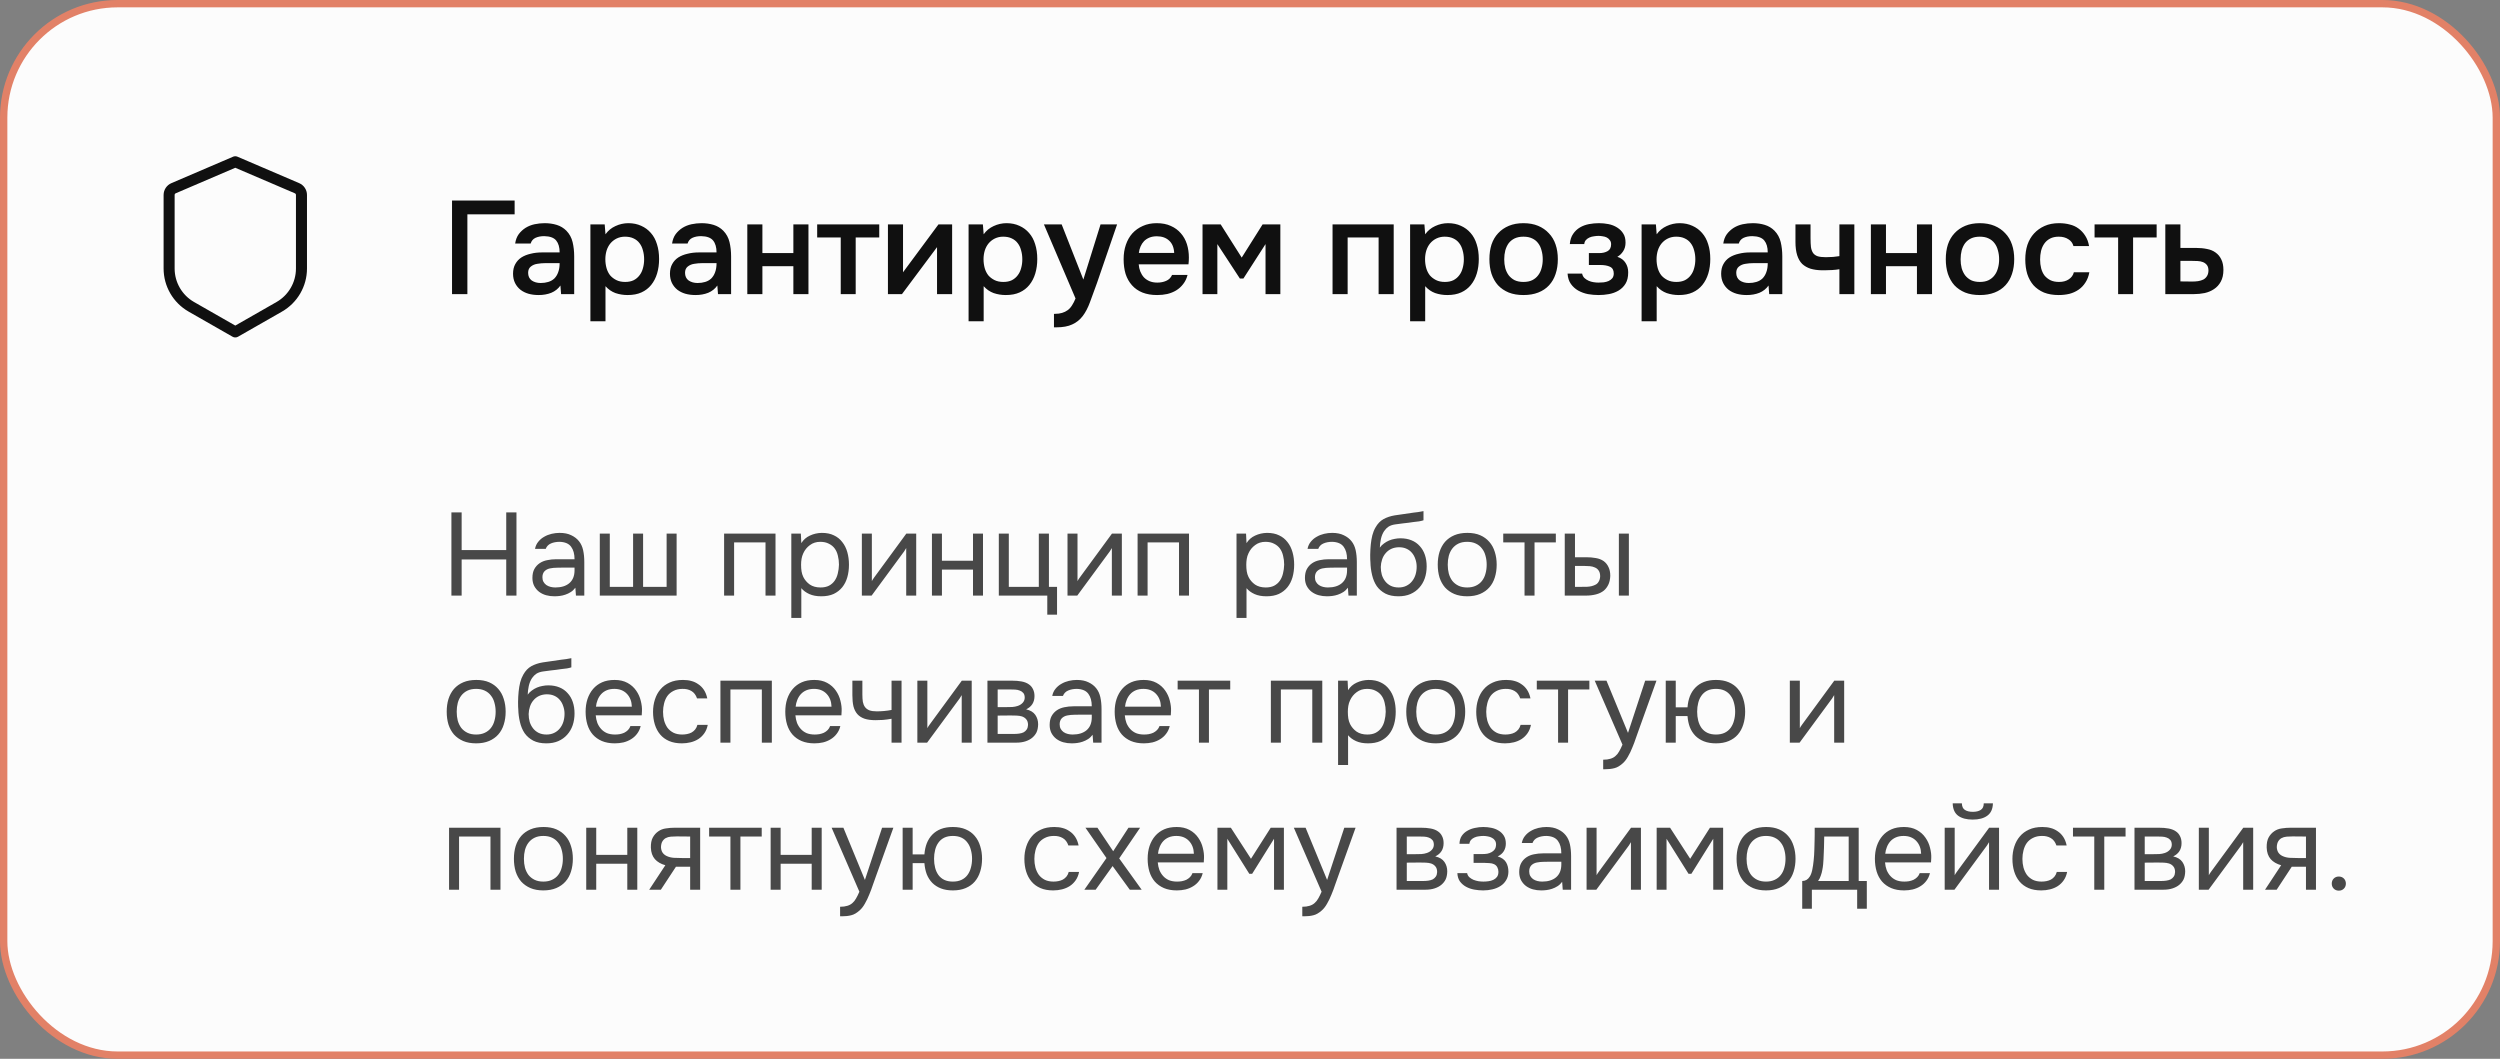
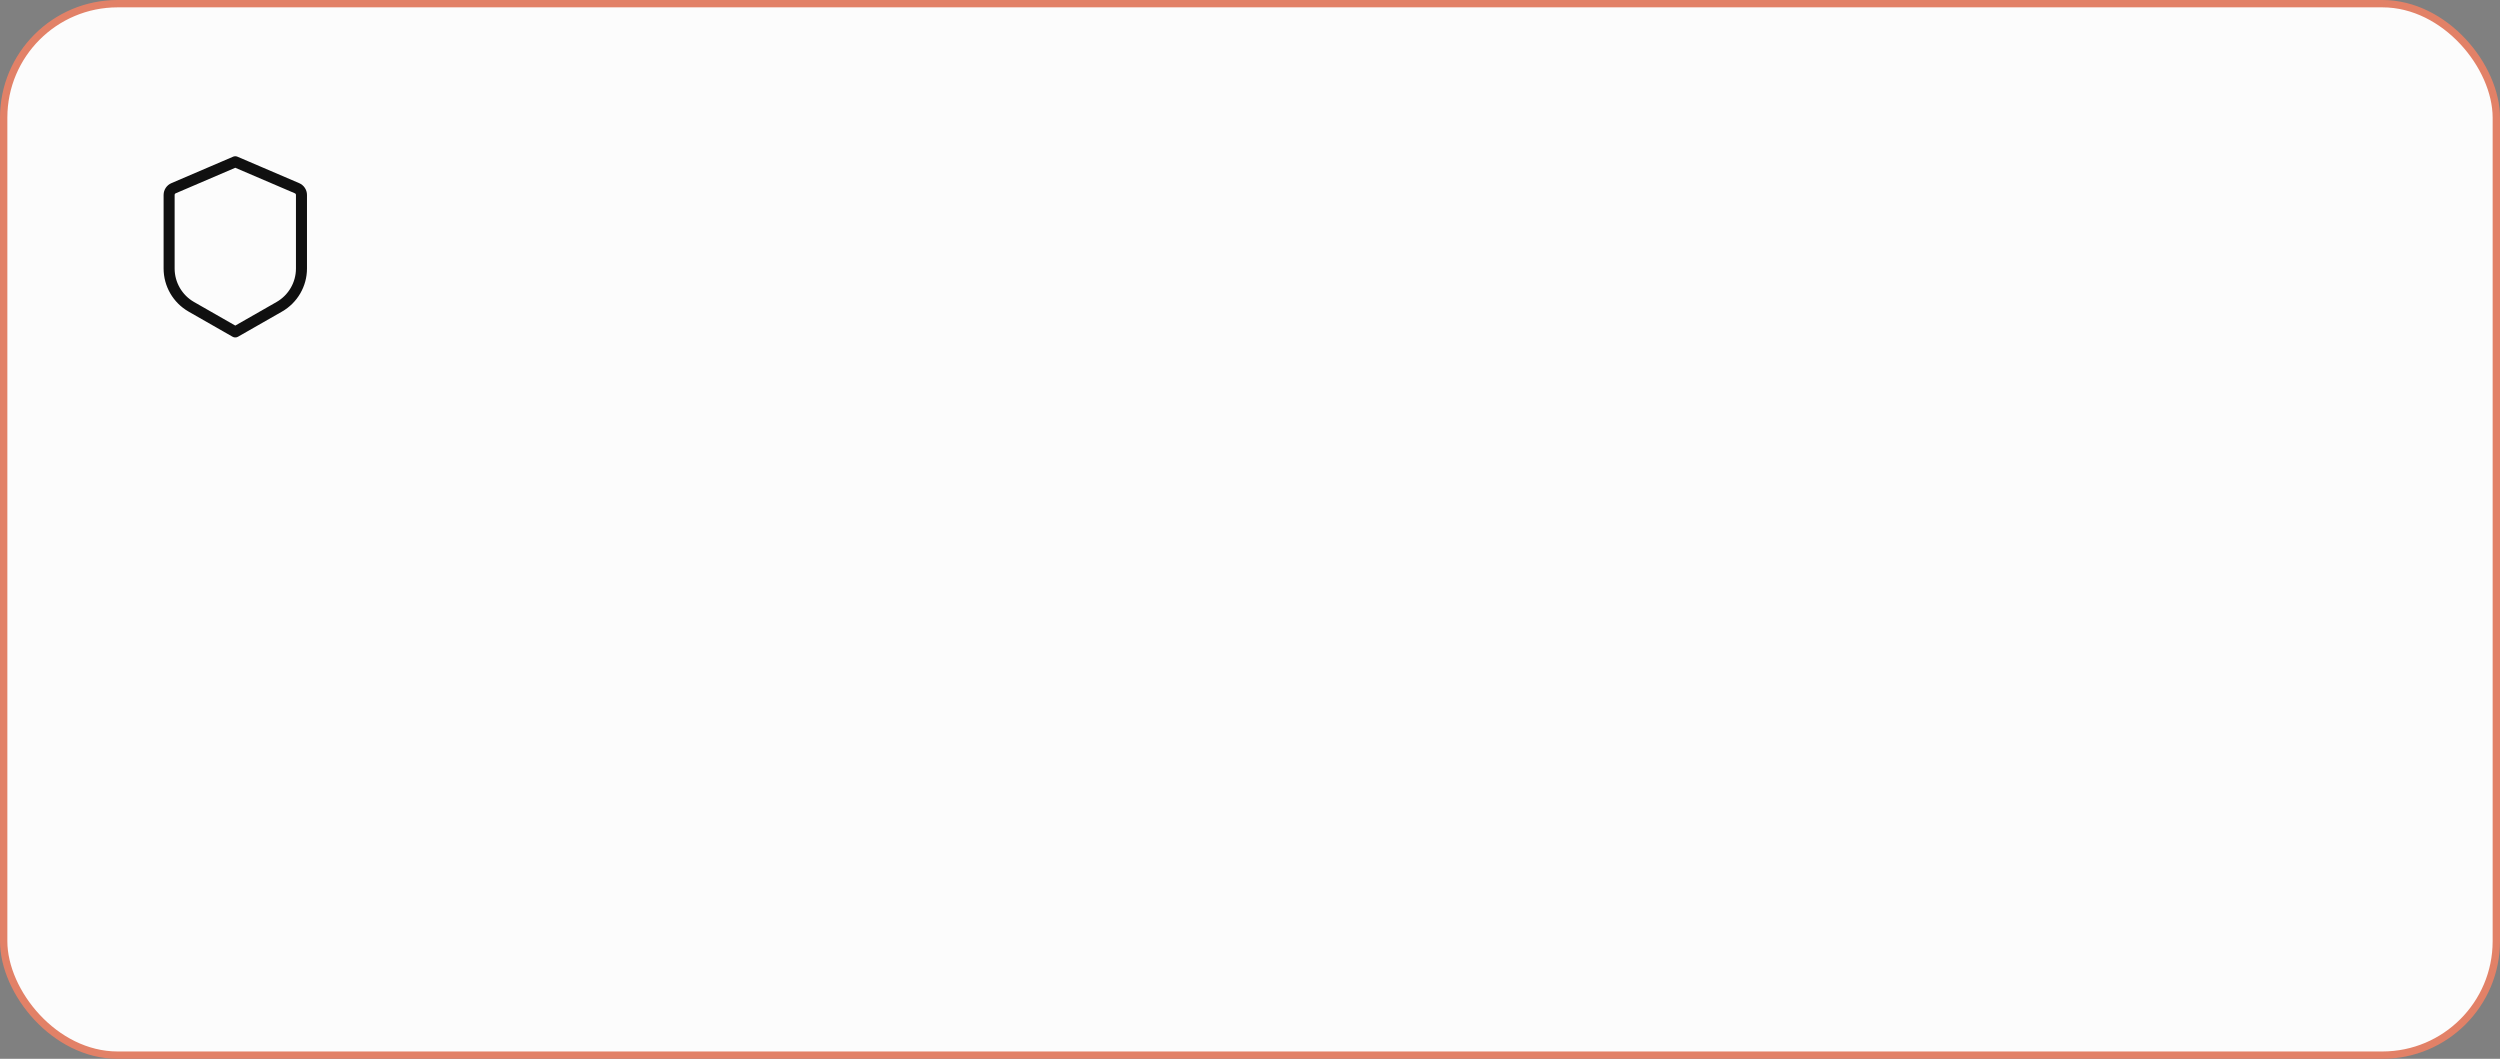
<svg xmlns="http://www.w3.org/2000/svg" width="340" height="144" viewBox="0 0 340 144" fill="none">
  <rect x="0" y="0" width="340" height="144" fill="#808080" stroke="none" />
  <rect x="0.5" y="0.5" width="339" height="143" rx="15.5" fill="#FCFCFC" />
  <rect x="0.5" y="0.5" width="339" height="143" rx="15.5" stroke="#E28167" />
-   <path d="M61.476 40V27.274H69.99V29.146H63.564V40H61.476ZM76.218 38.83C75.906 39.274 75.492 39.604 74.976 39.82C74.46 40.024 73.884 40.126 73.248 40.126C72.744 40.126 72.282 40.066 71.862 39.946C71.454 39.826 71.094 39.646 70.782 39.406C70.47 39.154 70.224 38.848 70.044 38.488C69.864 38.116 69.774 37.696 69.774 37.228C69.774 36.712 69.876 36.274 70.08 35.914C70.284 35.542 70.56 35.242 70.908 35.014C71.268 34.786 71.688 34.618 72.168 34.51C72.648 34.39 73.152 34.33 73.68 34.33H76.11C76.11 33.634 75.954 33.094 75.642 32.71C75.33 32.326 74.784 32.128 74.004 32.116C73.548 32.116 73.152 32.194 72.816 32.35C72.492 32.506 72.276 32.764 72.168 33.124H70.062C70.134 32.62 70.296 32.194 70.548 31.846C70.812 31.498 71.124 31.21 71.484 30.982C71.856 30.754 72.264 30.592 72.708 30.496C73.164 30.4 73.62 30.352 74.076 30.352C74.664 30.352 75.21 30.43 75.714 30.586C76.218 30.742 76.656 31.006 77.028 31.378C77.448 31.81 77.73 32.326 77.874 32.926C78.018 33.526 78.09 34.18 78.09 34.888V40H76.308L76.218 38.83ZM76.11 35.788H74.13C73.782 35.788 73.434 35.818 73.086 35.878C72.738 35.926 72.438 36.052 72.186 36.256C71.946 36.448 71.826 36.73 71.826 37.102C71.826 37.558 71.988 37.906 72.312 38.146C72.648 38.374 73.056 38.488 73.536 38.488C73.908 38.488 74.25 38.44 74.562 38.344C74.886 38.248 75.162 38.092 75.39 37.876C75.618 37.648 75.792 37.366 75.912 37.03C76.044 36.682 76.11 36.268 76.11 35.788ZM82.346 43.69H80.294V30.514H82.238L82.346 31.864C82.694 31.372 83.144 31 83.696 30.748C84.26 30.484 84.848 30.352 85.46 30.352C86.108 30.352 86.69 30.472 87.206 30.712C87.722 30.94 88.16 31.264 88.52 31.684C88.892 32.104 89.168 32.614 89.348 33.214C89.54 33.802 89.636 34.474 89.636 35.23C89.636 35.938 89.546 36.592 89.366 37.192C89.186 37.792 88.916 38.314 88.556 38.758C88.208 39.19 87.77 39.526 87.242 39.766C86.726 40.006 86.096 40.126 85.352 40.126C84.776 40.126 84.224 40.036 83.696 39.856C83.18 39.664 82.73 39.352 82.346 38.92V43.69ZM85.028 38.344C85.472 38.344 85.856 38.266 86.18 38.11C86.504 37.942 86.768 37.72 86.972 37.444C87.188 37.168 87.344 36.844 87.44 36.472C87.548 36.1 87.602 35.698 87.602 35.266C87.602 34.834 87.548 34.432 87.44 34.06C87.344 33.676 87.188 33.346 86.972 33.07C86.768 32.794 86.498 32.578 86.162 32.422C85.838 32.266 85.448 32.188 84.992 32.188C84.584 32.188 84.206 32.272 83.858 32.44C83.522 32.608 83.24 32.83 83.012 33.106C82.784 33.382 82.61 33.712 82.49 34.096C82.382 34.468 82.328 34.852 82.328 35.248C82.328 35.68 82.382 36.088 82.49 36.472C82.598 36.844 82.76 37.168 82.976 37.444C83.204 37.708 83.486 37.924 83.822 38.092C84.158 38.26 84.56 38.344 85.028 38.344ZM97.558 38.83C97.246 39.274 96.832 39.604 96.316 39.82C95.8 40.024 95.224 40.126 94.588 40.126C94.084 40.126 93.622 40.066 93.202 39.946C92.794 39.826 92.434 39.646 92.122 39.406C91.81 39.154 91.564 38.848 91.384 38.488C91.204 38.116 91.114 37.696 91.114 37.228C91.114 36.712 91.216 36.274 91.42 35.914C91.624 35.542 91.9 35.242 92.248 35.014C92.608 34.786 93.028 34.618 93.508 34.51C93.988 34.39 94.492 34.33 95.02 34.33H97.45C97.45 33.634 97.294 33.094 96.982 32.71C96.67 32.326 96.124 32.128 95.344 32.116C94.888 32.116 94.492 32.194 94.156 32.35C93.832 32.506 93.616 32.764 93.508 33.124H91.402C91.474 32.62 91.636 32.194 91.888 31.846C92.152 31.498 92.464 31.21 92.824 30.982C93.196 30.754 93.604 30.592 94.048 30.496C94.504 30.4 94.96 30.352 95.416 30.352C96.004 30.352 96.55 30.43 97.054 30.586C97.558 30.742 97.996 31.006 98.368 31.378C98.788 31.81 99.07 32.326 99.214 32.926C99.358 33.526 99.43 34.18 99.43 34.888V40H97.648L97.558 38.83ZM97.45 35.788H95.47C95.122 35.788 94.774 35.818 94.426 35.878C94.078 35.926 93.778 36.052 93.526 36.256C93.286 36.448 93.166 36.73 93.166 37.102C93.166 37.558 93.328 37.906 93.652 38.146C93.988 38.374 94.396 38.488 94.876 38.488C95.248 38.488 95.59 38.44 95.902 38.344C96.226 38.248 96.502 38.092 96.73 37.876C96.958 37.648 97.132 37.366 97.252 37.03C97.384 36.682 97.45 36.268 97.45 35.788ZM101.634 40V30.514H103.686V34.42H107.898V30.514H109.95V40H107.898V36.202H103.686V40H101.634ZM119.578 30.514V32.296H116.374V40H114.34V32.296H111.136V30.514H119.578ZM122.667 40H120.759V30.514H122.811V37.03L127.635 30.514H129.489V40H127.437V33.61C127.425 33.634 125.835 35.764 122.667 40ZM133.779 43.69H131.727V30.514H133.671L133.779 31.864C134.127 31.372 134.577 31 135.129 30.748C135.693 30.484 136.281 30.352 136.893 30.352C137.541 30.352 138.123 30.472 138.639 30.712C139.155 30.94 139.593 31.264 139.953 31.684C140.325 32.104 140.601 32.614 140.781 33.214C140.973 33.802 141.069 34.474 141.069 35.23C141.069 35.938 140.979 36.592 140.799 37.192C140.619 37.792 140.349 38.314 139.989 38.758C139.641 39.19 139.203 39.526 138.675 39.766C138.159 40.006 137.529 40.126 136.785 40.126C136.209 40.126 135.657 40.036 135.129 39.856C134.613 39.664 134.163 39.352 133.779 38.92V43.69ZM136.461 38.344C136.905 38.344 137.289 38.266 137.613 38.11C137.937 37.942 138.201 37.72 138.405 37.444C138.621 37.168 138.777 36.844 138.873 36.472C138.981 36.1 139.035 35.698 139.035 35.266C139.035 34.834 138.981 34.432 138.873 34.06C138.777 33.676 138.621 33.346 138.405 33.07C138.201 32.794 137.931 32.578 137.595 32.422C137.271 32.266 136.881 32.188 136.425 32.188C136.017 32.188 135.639 32.272 135.291 32.44C134.955 32.608 134.673 32.83 134.445 33.106C134.217 33.382 134.043 33.712 133.923 34.096C133.815 34.468 133.761 34.852 133.761 35.248C133.761 35.68 133.815 36.088 133.923 36.472C134.031 36.844 134.193 37.168 134.409 37.444C134.637 37.708 134.919 37.924 135.255 38.092C135.591 38.26 135.993 38.344 136.461 38.344ZM149.676 30.514H151.926L149.19 38.488C148.842 39.472 148.524 40.342 148.236 41.098C147.96 41.854 147.63 42.484 147.246 42.988C146.862 43.492 146.388 43.87 145.824 44.122C145.272 44.386 144.546 44.518 143.646 44.518H143.34V42.682C143.388 42.682 143.436 42.682 143.484 42.682C143.844 42.682 144.162 42.64 144.438 42.556C144.726 42.472 144.984 42.346 145.212 42.178C145.44 42.01 145.638 41.788 145.806 41.512C145.974 41.248 146.13 40.942 146.274 40.594L141.972 30.514H144.384L147.336 38.02L149.676 30.514ZM154.865 35.95C154.889 36.298 154.961 36.622 155.081 36.922C155.201 37.222 155.363 37.486 155.567 37.714C155.771 37.93 156.023 38.104 156.323 38.236C156.635 38.368 156.995 38.434 157.403 38.434C157.835 38.434 158.231 38.356 158.591 38.2C158.963 38.044 159.233 37.774 159.401 37.39H161.507C161.387 37.87 161.189 38.284 160.913 38.632C160.649 38.98 160.331 39.268 159.959 39.496C159.599 39.712 159.197 39.874 158.753 39.982C158.321 40.078 157.859 40.126 157.367 40.126C156.611 40.126 155.945 40.012 155.369 39.784C154.805 39.556 154.331 39.226 153.947 38.794C153.563 38.362 153.275 37.852 153.083 37.264C152.903 36.664 152.813 35.992 152.813 35.248C152.813 34.528 152.915 33.874 153.119 33.286C153.323 32.686 153.617 32.17 154.001 31.738C154.397 31.306 154.871 30.97 155.423 30.73C155.975 30.478 156.605 30.352 157.313 30.352C158.057 30.352 158.699 30.478 159.239 30.73C159.779 30.97 160.229 31.3 160.589 31.72C160.961 32.14 161.237 32.632 161.417 33.196C161.597 33.76 161.687 34.372 161.687 35.032C161.687 35.344 161.669 35.65 161.633 35.95H154.865ZM159.689 34.402C159.653 33.658 159.419 33.094 158.987 32.71C158.567 32.326 158.015 32.134 157.331 32.134C156.947 32.134 156.611 32.194 156.323 32.314C156.035 32.434 155.789 32.596 155.585 32.8C155.393 33.004 155.237 33.244 155.117 33.52C154.997 33.796 154.919 34.09 154.883 34.402H159.689ZM163.544 30.514H166.01L168.872 35.032L171.716 30.514H174.128V40H172.112V33.196L169.106 37.876H168.62L165.56 33.196V40H163.544V30.514ZM181.227 40V30.514H189.543V40H187.491V32.296H183.279V40H181.227ZM193.826 43.69H191.774V30.514H193.718L193.826 31.864C194.174 31.372 194.624 31 195.176 30.748C195.74 30.484 196.328 30.352 196.94 30.352C197.588 30.352 198.17 30.472 198.686 30.712C199.202 30.94 199.64 31.264 200 31.684C200.372 32.104 200.648 32.614 200.828 33.214C201.02 33.802 201.116 34.474 201.116 35.23C201.116 35.938 201.026 36.592 200.846 37.192C200.666 37.792 200.396 38.314 200.036 38.758C199.688 39.19 199.25 39.526 198.722 39.766C198.206 40.006 197.576 40.126 196.832 40.126C196.256 40.126 195.704 40.036 195.176 39.856C194.66 39.664 194.21 39.352 193.826 38.92V43.69ZM196.508 38.344C196.952 38.344 197.336 38.266 197.66 38.11C197.984 37.942 198.248 37.72 198.452 37.444C198.668 37.168 198.824 36.844 198.92 36.472C199.028 36.1 199.082 35.698 199.082 35.266C199.082 34.834 199.028 34.432 198.92 34.06C198.824 33.676 198.668 33.346 198.452 33.07C198.248 32.794 197.978 32.578 197.642 32.422C197.318 32.266 196.928 32.188 196.472 32.188C196.064 32.188 195.686 32.272 195.338 32.44C195.002 32.608 194.72 32.83 194.492 33.106C194.264 33.382 194.09 33.712 193.97 34.096C193.862 34.468 193.808 34.852 193.808 35.248C193.808 35.68 193.862 36.088 193.97 36.472C194.078 36.844 194.24 37.168 194.456 37.444C194.684 37.708 194.966 37.924 195.302 38.092C195.638 38.26 196.04 38.344 196.508 38.344ZM207.185 30.352C207.941 30.352 208.607 30.472 209.183 30.712C209.759 30.952 210.245 31.288 210.641 31.72C211.049 32.14 211.355 32.65 211.559 33.25C211.763 33.85 211.865 34.516 211.865 35.248C211.865 35.992 211.763 36.664 211.559 37.264C211.367 37.852 211.073 38.362 210.677 38.794C210.281 39.226 209.789 39.556 209.201 39.784C208.625 40.012 207.953 40.126 207.185 40.126C206.429 40.126 205.763 40.012 205.187 39.784C204.611 39.544 204.125 39.214 203.729 38.794C203.345 38.362 203.051 37.846 202.847 37.246C202.655 36.646 202.559 35.98 202.559 35.248C202.559 34.516 202.655 33.85 202.847 33.25C203.051 32.65 203.351 32.14 203.747 31.72C204.143 31.288 204.629 30.952 205.205 30.712C205.781 30.472 206.441 30.352 207.185 30.352ZM207.185 38.344C207.653 38.344 208.049 38.266 208.373 38.11C208.709 37.942 208.979 37.72 209.183 37.444C209.399 37.168 209.555 36.844 209.651 36.472C209.759 36.1 209.813 35.698 209.813 35.266C209.813 34.834 209.759 34.432 209.651 34.06C209.555 33.676 209.399 33.346 209.183 33.07C208.979 32.794 208.709 32.578 208.373 32.422C208.049 32.266 207.653 32.188 207.185 32.188C206.729 32.188 206.333 32.266 205.997 32.422C205.673 32.578 205.403 32.794 205.187 33.07C204.983 33.346 204.827 33.676 204.719 34.06C204.623 34.432 204.575 34.834 204.575 35.266C204.575 35.698 204.623 36.1 204.719 36.472C204.827 36.844 204.983 37.168 205.187 37.444C205.403 37.72 205.673 37.942 205.997 38.11C206.333 38.266 206.729 38.344 207.185 38.344ZM219.957 34.924C220.461 35.092 220.833 35.368 221.073 35.752C221.313 36.124 221.433 36.544 221.433 37.012C221.433 37.036 221.433 37.06 221.433 37.084C221.433 37.684 221.313 38.182 221.073 38.578C220.833 38.974 220.509 39.292 220.101 39.532C219.705 39.76 219.273 39.916 218.805 40C218.349 40.084 217.881 40.126 217.401 40.126C216.933 40.126 216.453 40.084 215.961 40C215.481 39.904 215.037 39.742 214.629 39.514C214.233 39.286 213.903 38.986 213.639 38.614C213.375 38.242 213.225 37.774 213.189 37.21H215.169C215.217 37.45 215.319 37.648 215.475 37.804C215.643 37.96 215.835 38.086 216.051 38.182C216.267 38.278 216.495 38.344 216.735 38.38C216.975 38.416 217.197 38.434 217.401 38.434C217.617 38.434 217.851 38.422 218.103 38.398C218.355 38.362 218.577 38.302 218.769 38.218C218.973 38.122 219.141 37.996 219.273 37.84C219.405 37.672 219.471 37.456 219.471 37.192C219.471 36.736 219.297 36.43 218.949 36.274C218.613 36.118 218.187 36.04 217.671 36.04H216.087V34.42H217.509C217.953 34.42 218.331 34.33 218.643 34.15C218.955 33.97 219.111 33.658 219.111 33.214C219.111 32.986 219.051 32.8 218.931 32.656C218.823 32.5 218.685 32.38 218.517 32.296C218.349 32.212 218.163 32.158 217.959 32.134C217.755 32.098 217.575 32.08 217.419 32.08C217.215 32.08 217.005 32.098 216.789 32.134C216.573 32.158 216.369 32.212 216.177 32.296C215.985 32.38 215.823 32.494 215.691 32.638C215.559 32.782 215.481 32.968 215.457 33.196H213.495C213.543 32.632 213.693 32.17 213.945 31.81C214.197 31.438 214.509 31.144 214.881 30.928C215.253 30.712 215.661 30.562 216.105 30.478C216.561 30.394 217.011 30.352 217.455 30.352C217.899 30.352 218.331 30.394 218.751 30.478C219.183 30.562 219.579 30.718 219.939 30.946C220.299 31.174 220.575 31.45 220.767 31.774C220.971 32.086 221.073 32.494 221.073 32.998C221.073 33.454 220.965 33.844 220.749 34.168C220.545 34.492 220.281 34.744 219.957 34.924ZM225.309 43.69H223.257V30.514H225.201L225.309 31.864C225.657 31.372 226.107 31 226.659 30.748C227.223 30.484 227.811 30.352 228.423 30.352C229.071 30.352 229.653 30.472 230.169 30.712C230.685 30.94 231.123 31.264 231.483 31.684C231.855 32.104 232.131 32.614 232.311 33.214C232.503 33.802 232.599 34.474 232.599 35.23C232.599 35.938 232.509 36.592 232.329 37.192C232.149 37.792 231.879 38.314 231.519 38.758C231.171 39.19 230.733 39.526 230.205 39.766C229.689 40.006 229.059 40.126 228.315 40.126C227.739 40.126 227.187 40.036 226.659 39.856C226.143 39.664 225.693 39.352 225.309 38.92V43.69ZM227.991 38.344C228.435 38.344 228.819 38.266 229.143 38.11C229.467 37.942 229.731 37.72 229.935 37.444C230.151 37.168 230.307 36.844 230.403 36.472C230.511 36.1 230.565 35.698 230.565 35.266C230.565 34.834 230.511 34.432 230.403 34.06C230.307 33.676 230.151 33.346 229.935 33.07C229.731 32.794 229.461 32.578 229.125 32.422C228.801 32.266 228.411 32.188 227.955 32.188C227.547 32.188 227.169 32.272 226.821 32.44C226.485 32.608 226.203 32.83 225.975 33.106C225.747 33.382 225.573 33.712 225.453 34.096C225.345 34.468 225.291 34.852 225.291 35.248C225.291 35.68 225.345 36.088 225.453 36.472C225.561 36.844 225.723 37.168 225.939 37.444C226.167 37.708 226.449 37.924 226.785 38.092C227.121 38.26 227.523 38.344 227.991 38.344ZM240.521 38.83C240.209 39.274 239.795 39.604 239.279 39.82C238.763 40.024 238.187 40.126 237.551 40.126C237.047 40.126 236.585 40.066 236.165 39.946C235.757 39.826 235.397 39.646 235.085 39.406C234.773 39.154 234.527 38.848 234.347 38.488C234.167 38.116 234.077 37.696 234.077 37.228C234.077 36.712 234.179 36.274 234.383 35.914C234.587 35.542 234.863 35.242 235.211 35.014C235.571 34.786 235.991 34.618 236.471 34.51C236.951 34.39 237.455 34.33 237.983 34.33H240.413C240.413 33.634 240.257 33.094 239.945 32.71C239.633 32.326 239.087 32.128 238.307 32.116C237.851 32.116 237.455 32.194 237.119 32.35C236.795 32.506 236.579 32.764 236.471 33.124H234.365C234.437 32.62 234.599 32.194 234.851 31.846C235.115 31.498 235.427 31.21 235.787 30.982C236.159 30.754 236.567 30.592 237.011 30.496C237.467 30.4 237.923 30.352 238.379 30.352C238.967 30.352 239.513 30.43 240.017 30.586C240.521 30.742 240.959 31.006 241.331 31.378C241.751 31.81 242.033 32.326 242.177 32.926C242.321 33.526 242.393 34.18 242.393 34.888V40H240.611L240.521 38.83ZM240.413 35.788H238.433C238.085 35.788 237.737 35.818 237.389 35.878C237.041 35.926 236.741 36.052 236.489 36.256C236.249 36.448 236.129 36.73 236.129 37.102C236.129 37.558 236.291 37.906 236.615 38.146C236.951 38.374 237.359 38.488 237.839 38.488C238.211 38.488 238.553 38.44 238.865 38.344C239.189 38.248 239.465 38.092 239.693 37.876C239.921 37.648 240.095 37.366 240.215 37.03C240.347 36.682 240.413 36.268 240.413 35.788ZM244.182 30.514H246.234V32.386C246.234 32.866 246.252 33.268 246.288 33.592C246.336 33.916 246.432 34.186 246.576 34.402C246.72 34.606 246.93 34.756 247.206 34.852C247.482 34.936 247.854 34.978 248.322 34.978C248.622 34.978 248.946 34.966 249.294 34.942C249.642 34.906 249.93 34.87 250.158 34.834V30.514H252.192V40H250.158V36.616C249.882 36.664 249.558 36.7 249.186 36.724C248.814 36.748 248.472 36.76 248.16 36.76C248.028 36.76 247.896 36.76 247.764 36.76C247.188 36.748 246.678 36.676 246.234 36.544C245.79 36.4 245.412 36.184 245.1 35.896C244.8 35.596 244.572 35.2 244.416 34.708C244.26 34.216 244.182 33.61 244.182 32.89V30.514ZM254.44 40V30.514H256.492V34.42H260.704V30.514H262.756V40H260.704V36.202H256.492V40H254.44ZM269.253 30.352C270.009 30.352 270.675 30.472 271.251 30.712C271.827 30.952 272.313 31.288 272.709 31.72C273.117 32.14 273.423 32.65 273.627 33.25C273.831 33.85 273.933 34.516 273.933 35.248C273.933 35.992 273.831 36.664 273.627 37.264C273.435 37.852 273.141 38.362 272.745 38.794C272.349 39.226 271.857 39.556 271.269 39.784C270.693 40.012 270.021 40.126 269.253 40.126C268.497 40.126 267.831 40.012 267.255 39.784C266.679 39.544 266.193 39.214 265.797 38.794C265.413 38.362 265.119 37.846 264.915 37.246C264.723 36.646 264.627 35.98 264.627 35.248C264.627 34.516 264.723 33.85 264.915 33.25C265.119 32.65 265.419 32.14 265.815 31.72C266.211 31.288 266.697 30.952 267.273 30.712C267.849 30.472 268.509 30.352 269.253 30.352ZM269.253 38.344C269.721 38.344 270.117 38.266 270.441 38.11C270.777 37.942 271.047 37.72 271.251 37.444C271.467 37.168 271.623 36.844 271.719 36.472C271.827 36.1 271.881 35.698 271.881 35.266C271.881 34.834 271.827 34.432 271.719 34.06C271.623 33.676 271.467 33.346 271.251 33.07C271.047 32.794 270.777 32.578 270.441 32.422C270.117 32.266 269.721 32.188 269.253 32.188C268.797 32.188 268.401 32.266 268.065 32.422C267.741 32.578 267.471 32.794 267.255 33.07C267.051 33.346 266.895 33.676 266.787 34.06C266.691 34.432 266.643 34.834 266.643 35.266C266.643 35.698 266.691 36.1 266.787 36.472C266.895 36.844 267.051 37.168 267.255 37.444C267.471 37.72 267.741 37.942 268.065 38.11C268.401 38.266 268.797 38.344 269.253 38.344ZM279.974 40.126C279.218 40.126 278.552 40.012 277.976 39.784C277.412 39.544 276.938 39.214 276.554 38.794C276.182 38.362 275.9 37.852 275.708 37.264C275.528 36.664 275.438 36.004 275.438 35.284C275.438 34.564 275.534 33.904 275.726 33.304C275.93 32.704 276.23 32.188 276.626 31.756C277.022 31.324 277.502 30.982 278.066 30.73C278.63 30.478 279.284 30.352 280.028 30.352C280.556 30.352 281.042 30.412 281.486 30.532C281.942 30.64 282.344 30.826 282.692 31.09C283.04 31.342 283.34 31.666 283.592 32.062C283.844 32.446 284.018 32.914 284.114 33.466H281.99C281.882 33.058 281.648 32.746 281.288 32.53C280.94 32.302 280.508 32.188 279.992 32.188C279.536 32.188 279.146 32.272 278.822 32.44C278.498 32.608 278.234 32.836 278.03 33.124C277.826 33.412 277.676 33.748 277.58 34.132C277.496 34.504 277.454 34.894 277.454 35.302C277.454 35.722 277.502 36.118 277.598 36.49C277.694 36.862 277.844 37.186 278.048 37.462C278.264 37.726 278.534 37.942 278.858 38.11C279.182 38.266 279.572 38.344 280.028 38.344C280.568 38.344 281.012 38.224 281.36 37.984C281.72 37.744 281.948 37.426 282.044 37.03H284.15C284.054 37.57 283.874 38.038 283.61 38.434C283.358 38.83 283.046 39.154 282.674 39.406C282.302 39.658 281.888 39.844 281.432 39.964C280.976 40.072 280.49 40.126 279.974 40.126ZM293.303 30.514V32.296H290.099V40H288.065V32.296H284.861V30.514H293.303ZM294.483 30.514H296.535V33.718H298.659C299.211 33.718 299.709 33.766 300.153 33.862C300.609 33.946 300.999 34.108 301.323 34.348C301.659 34.588 301.917 34.9 302.097 35.284C302.289 35.668 302.385 36.142 302.385 36.706C302.385 37.342 302.265 37.876 302.025 38.308C301.797 38.728 301.491 39.064 301.107 39.316C300.735 39.568 300.309 39.748 299.829 39.856C299.349 39.952 298.863 40 298.371 40H294.483V30.514ZM298.137 38.29C298.413 38.29 298.683 38.272 298.947 38.236C299.223 38.188 299.457 38.116 299.649 38.02C299.853 37.912 300.015 37.762 300.135 37.57C300.267 37.378 300.339 37.126 300.351 36.814C300.351 36.478 300.279 36.22 300.135 36.04C299.991 35.86 299.811 35.728 299.595 35.644C299.379 35.56 299.139 35.512 298.875 35.5C298.623 35.488 298.389 35.482 298.173 35.482H296.535V38.272L298.137 38.29Z" fill="#101010" />
-   <path d="M62.784 74.808H68.848V69.688H70.24V81H68.848V76.088H62.784V81H61.392V69.688H62.784V74.808ZM78.249 79.928C78.068 80.173 77.86 80.371 77.625 80.52C77.39 80.669 77.145 80.787 76.889 80.872C76.644 80.957 76.393 81.016 76.137 81.048C75.892 81.08 75.646 81.096 75.401 81.096C75.006 81.096 74.633 81.048 74.281 80.952C73.929 80.856 73.609 80.701 73.321 80.488C73.044 80.275 72.82 80.008 72.649 79.688C72.489 79.368 72.409 79.005 72.409 78.6C72.409 78.12 72.494 77.72 72.665 77.4C72.846 77.069 73.086 76.803 73.385 76.6C73.684 76.397 74.025 76.259 74.409 76.184C74.804 76.099 75.22 76.056 75.657 76.056H78.137C78.137 75.341 77.982 74.776 77.673 74.36C77.364 73.933 76.841 73.709 76.105 73.688C75.657 73.688 75.262 73.763 74.921 73.912C74.58 74.061 74.345 74.307 74.217 74.648H72.761C72.836 74.264 72.985 73.939 73.209 73.672C73.433 73.395 73.7 73.171 74.009 73C74.318 72.819 74.654 72.685 75.017 72.6C75.38 72.515 75.742 72.472 76.105 72.472C76.734 72.472 77.262 72.579 77.689 72.792C78.126 72.995 78.478 73.267 78.745 73.608C79.012 73.939 79.198 74.344 79.305 74.824C79.412 75.304 79.465 75.843 79.465 76.44V81H78.329L78.249 79.928ZM76.649 77.192C76.393 77.192 76.094 77.197 75.753 77.208C75.422 77.208 75.102 77.24 74.793 77.304C74.484 77.368 74.233 77.501 74.041 77.704C73.86 77.907 73.769 78.173 73.769 78.504C73.769 78.749 73.817 78.957 73.913 79.128C74.009 79.299 74.137 79.443 74.297 79.56C74.468 79.677 74.66 79.763 74.873 79.816C75.086 79.869 75.305 79.896 75.529 79.896C76.329 79.896 76.958 79.704 77.417 79.32C77.886 78.925 78.126 78.355 78.137 77.608V77.192H76.649ZM81.572 72.568H82.932V79.816H86.1V72.568H87.46V79.816H90.66V72.568H92.02V81H81.572V72.568ZM98.478 81V72.568H105.47V81H104.11V73.768H99.838V81H98.478ZM108.979 84.04H107.619V72.568H108.915L108.979 73.864C109.267 73.405 109.656 73.064 110.147 72.84C110.648 72.605 111.187 72.483 111.763 72.472C112.414 72.472 112.963 72.584 113.411 72.808C113.87 73.021 114.248 73.325 114.547 73.72C114.856 74.104 115.086 74.563 115.235 75.096C115.384 75.619 115.459 76.184 115.459 76.792C115.459 77.411 115.384 77.981 115.235 78.504C115.086 79.027 114.856 79.48 114.547 79.864C114.238 80.248 113.848 80.552 113.379 80.776C112.91 80.989 112.35 81.096 111.699 81.096C111.059 81.096 110.515 80.995 110.067 80.792C109.619 80.589 109.256 80.323 108.979 79.992V84.04ZM111.587 79.896C112.046 79.896 112.43 79.816 112.739 79.656C113.059 79.485 113.315 79.261 113.507 78.984C113.71 78.696 113.854 78.365 113.939 77.992C114.035 77.619 114.088 77.219 114.099 76.792C114.099 76.365 114.051 75.965 113.955 75.592C113.87 75.208 113.726 74.877 113.523 74.6C113.32 74.323 113.054 74.104 112.723 73.944C112.403 73.773 112.014 73.688 111.555 73.688C111.011 73.688 110.542 73.837 110.147 74.136C109.752 74.424 109.454 74.792 109.251 75.24C109.134 75.485 109.054 75.741 109.011 76.008C108.968 76.264 108.947 76.531 108.947 76.808C108.947 77.128 108.968 77.427 109.011 77.704C109.054 77.971 109.134 78.227 109.251 78.472C109.454 78.877 109.747 79.219 110.131 79.496C110.526 79.763 111.011 79.896 111.587 79.896ZM118.541 81H117.213V72.568H118.573V79.032C118.647 78.883 118.749 78.723 118.877 78.552C119.005 78.371 119.106 78.232 119.181 78.136L123.261 72.568H124.605V81H123.245V74.536C123.159 74.696 123.063 74.851 122.957 75C122.861 75.139 122.77 75.261 122.685 75.368L118.541 81ZM126.744 81V72.568H128.104V76.264H132.328V72.568H133.688V81H132.328V77.464H128.104V81H126.744ZM141.278 79.816V72.568H142.654V79.816H143.758V83.592H142.43V81H135.838V72.568H137.198V79.816H141.278ZM146.509 81H145.181V72.568H146.541V79.032C146.616 78.883 146.717 78.723 146.845 78.552C146.973 78.371 147.075 78.232 147.149 78.136L151.229 72.568H152.573V81H151.213V74.536C151.128 74.696 151.032 74.851 150.925 75C150.829 75.139 150.739 75.261 150.653 75.368L146.509 81ZM154.713 81V72.568H161.705V81H160.345V73.768H156.073V81H154.713ZM169.526 84.04H168.166V72.568H169.462L169.526 73.864C169.814 73.405 170.203 73.064 170.694 72.84C171.195 72.605 171.734 72.483 172.31 72.472C172.96 72.472 173.51 72.584 173.958 72.808C174.416 73.021 174.795 73.325 175.094 73.72C175.403 74.104 175.632 74.563 175.782 75.096C175.931 75.619 176.006 76.184 176.006 76.792C176.006 77.411 175.931 77.981 175.782 78.504C175.632 79.027 175.403 79.48 175.094 79.864C174.784 80.248 174.395 80.552 173.926 80.776C173.456 80.989 172.896 81.096 172.246 81.096C171.606 81.096 171.062 80.995 170.614 80.792C170.166 80.589 169.803 80.323 169.526 79.992V84.04ZM172.134 79.896C172.592 79.896 172.976 79.816 173.286 79.656C173.606 79.485 173.862 79.261 174.054 78.984C174.256 78.696 174.4 78.365 174.486 77.992C174.582 77.619 174.635 77.219 174.646 76.792C174.646 76.365 174.598 75.965 174.502 75.592C174.416 75.208 174.272 74.877 174.07 74.6C173.867 74.323 173.6 74.104 173.27 73.944C172.95 73.773 172.56 73.688 172.102 73.688C171.558 73.688 171.088 73.837 170.694 74.136C170.299 74.424 170 74.792 169.798 75.24C169.68 75.485 169.6 75.741 169.558 76.008C169.515 76.264 169.494 76.531 169.494 76.808C169.494 77.128 169.515 77.427 169.558 77.704C169.6 77.971 169.68 78.227 169.798 78.472C170 78.877 170.294 79.219 170.678 79.496C171.072 79.763 171.558 79.896 172.134 79.896ZM183.312 79.928C183.13 80.173 182.922 80.371 182.688 80.52C182.453 80.669 182.208 80.787 181.952 80.872C181.706 80.957 181.456 81.016 181.2 81.048C180.954 81.08 180.709 81.096 180.464 81.096C180.069 81.096 179.696 81.048 179.344 80.952C178.992 80.856 178.672 80.701 178.384 80.488C178.106 80.275 177.882 80.008 177.712 79.688C177.552 79.368 177.472 79.005 177.472 78.6C177.472 78.12 177.557 77.72 177.728 77.4C177.909 77.069 178.149 76.803 178.448 76.6C178.746 76.397 179.088 76.259 179.472 76.184C179.866 76.099 180.282 76.056 180.72 76.056H183.2C183.2 75.341 183.045 74.776 182.736 74.36C182.426 73.933 181.904 73.709 181.168 73.688C180.72 73.688 180.325 73.763 179.984 73.912C179.642 74.061 179.408 74.307 179.28 74.648H177.824C177.898 74.264 178.048 73.939 178.272 73.672C178.496 73.395 178.762 73.171 179.072 73C179.381 72.819 179.717 72.685 180.08 72.6C180.442 72.515 180.805 72.472 181.168 72.472C181.797 72.472 182.325 72.579 182.752 72.792C183.189 72.995 183.541 73.267 183.808 73.608C184.074 73.939 184.261 74.344 184.368 74.824C184.474 75.304 184.528 75.843 184.528 76.44V81H183.392L183.312 79.928ZM181.712 77.192C181.456 77.192 181.157 77.197 180.816 77.208C180.485 77.208 180.165 77.24 179.856 77.304C179.546 77.368 179.296 77.501 179.104 77.704C178.922 77.907 178.832 78.173 178.832 78.504C178.832 78.749 178.88 78.957 178.976 79.128C179.072 79.299 179.2 79.443 179.36 79.56C179.53 79.677 179.722 79.763 179.936 79.816C180.149 79.869 180.368 79.896 180.592 79.896C181.392 79.896 182.021 79.704 182.48 79.32C182.949 78.925 183.189 78.355 183.2 77.608V77.192H181.712ZM187.659 74.472C187.819 74.248 188.005 74.061 188.219 73.912C188.432 73.752 188.661 73.619 188.907 73.512C189.163 73.405 189.419 73.331 189.674 73.288C189.941 73.235 190.197 73.208 190.443 73.208C191.019 73.208 191.525 73.299 191.963 73.48C192.411 73.661 192.784 73.923 193.083 74.264C193.392 74.595 193.627 74.995 193.786 75.464C193.947 75.933 194.027 76.456 194.027 77.032C194.027 77.608 193.941 78.147 193.771 78.648C193.6 79.139 193.349 79.565 193.019 79.928C192.699 80.291 192.299 80.579 191.819 80.792C191.349 80.995 190.805 81.096 190.187 81.096C189.483 81.096 188.891 80.973 188.411 80.728C187.931 80.472 187.541 80.136 187.243 79.72C186.955 79.293 186.741 78.787 186.603 78.2C186.464 77.613 186.389 77.037 186.379 76.472C186.357 76.301 186.347 75.96 186.347 75.448C186.357 74.925 186.384 74.456 186.427 74.04C186.469 73.613 186.539 73.203 186.635 72.808C186.741 72.403 186.885 72.045 187.067 71.736C187.355 71.224 187.717 70.845 188.155 70.6C188.603 70.355 189.115 70.184 189.691 70.088C189.872 70.056 190.277 69.997 190.907 69.912C191.547 69.816 191.984 69.752 192.219 69.72C192.421 69.699 192.64 69.672 192.875 69.64C193.12 69.597 193.36 69.555 193.595 69.512V70.76C193.435 70.813 193.237 70.861 193.003 70.904C192.768 70.936 192.501 70.968 192.203 71C191.989 71.032 191.765 71.064 191.531 71.096C191.307 71.117 191.072 71.144 190.827 71.176C190.592 71.197 190.229 71.245 189.739 71.32C189.376 71.373 189.077 71.475 188.843 71.624C188.619 71.773 188.421 71.971 188.251 72.216C188.048 72.515 187.899 72.877 187.803 73.304C187.717 73.72 187.669 74.109 187.659 74.472ZM190.219 79.896C190.613 79.896 190.96 79.821 191.259 79.672C191.568 79.523 191.824 79.32 192.027 79.064C192.24 78.808 192.4 78.509 192.507 78.168C192.613 77.827 192.667 77.464 192.667 77.08C192.667 76.707 192.608 76.36 192.491 76.04C192.384 75.709 192.229 75.427 192.027 75.192C191.824 74.947 191.579 74.76 191.291 74.632C191.003 74.493 190.651 74.424 190.235 74.424C189.851 74.435 189.509 74.509 189.211 74.648C188.912 74.787 188.656 74.984 188.443 75.24C188.229 75.485 188.069 75.773 187.963 76.104C187.856 76.424 187.797 76.76 187.787 77.112C187.787 77.485 187.835 77.843 187.931 78.184C188.037 78.515 188.192 78.808 188.395 79.064C188.597 79.32 188.848 79.523 189.147 79.672C189.456 79.821 189.813 79.896 190.219 79.896ZM199.565 72.472C200.237 72.472 200.819 72.579 201.309 72.792C201.8 73.005 202.211 73.304 202.541 73.688C202.883 74.072 203.133 74.531 203.293 75.064C203.464 75.587 203.549 76.163 203.549 76.792C203.549 77.421 203.464 78.003 203.293 78.536C203.133 79.059 202.883 79.512 202.541 79.896C202.211 80.269 201.795 80.563 201.293 80.776C200.792 80.989 200.205 81.096 199.533 81.096C198.861 81.096 198.275 80.989 197.773 80.776C197.283 80.563 196.867 80.269 196.525 79.896C196.195 79.512 195.944 79.059 195.773 78.536C195.613 78.003 195.533 77.421 195.533 76.792C195.533 76.163 195.613 75.587 195.773 75.064C195.944 74.531 196.195 74.072 196.525 73.688C196.867 73.304 197.288 73.005 197.789 72.792C198.291 72.579 198.883 72.472 199.565 72.472ZM199.533 79.896C199.992 79.896 200.387 79.816 200.717 79.656C201.059 79.496 201.336 79.277 201.549 79C201.773 78.712 201.933 78.381 202.029 78.008C202.136 77.635 202.189 77.229 202.189 76.792C202.189 76.365 202.136 75.965 202.029 75.592C201.933 75.208 201.773 74.877 201.549 74.6C201.336 74.312 201.059 74.088 200.717 73.928C200.387 73.768 199.992 73.688 199.533 73.688C199.075 73.688 198.68 73.768 198.349 73.928C198.019 74.088 197.741 74.312 197.517 74.6C197.304 74.877 197.144 75.208 197.037 75.592C196.941 75.965 196.893 76.365 196.893 76.792C196.893 77.229 196.941 77.635 197.037 78.008C197.144 78.381 197.304 78.712 197.517 79C197.741 79.277 198.019 79.496 198.349 79.656C198.68 79.816 199.075 79.896 199.533 79.896ZM211.593 72.568V73.768H208.697V81H207.337V73.768H204.441V72.568H211.593ZM212.806 72.568H214.198V75.784H215.718C216.198 75.784 216.636 75.821 217.03 75.896C217.436 75.96 217.793 76.099 218.102 76.312C218.39 76.525 218.609 76.797 218.758 77.128C218.918 77.448 218.998 77.848 218.998 78.328C218.977 78.808 218.886 79.208 218.726 79.528C218.577 79.837 218.38 80.099 218.134 80.312C217.836 80.557 217.473 80.733 217.046 80.84C216.62 80.947 216.182 81 215.734 81H212.806V72.568ZM220.166 81V72.568H221.526V81H220.166ZM214.646 79.816C215.052 79.816 215.457 79.811 215.862 79.8C216.278 79.779 216.636 79.693 216.934 79.544C217.137 79.459 217.297 79.315 217.414 79.112C217.542 78.899 217.612 78.653 217.622 78.376C217.622 78.045 217.553 77.784 217.414 77.592C217.286 77.4 217.116 77.261 216.902 77.176C216.7 77.08 216.47 77.021 216.214 77C215.958 76.979 215.708 76.968 215.462 76.968H214.198V79.816H214.646ZM64.784 92.472C65.456 92.472 66.037 92.579 66.528 92.792C67.019 93.005 67.429 93.304 67.76 93.688C68.101 94.072 68.352 94.531 68.512 95.064C68.683 95.587 68.768 96.163 68.768 96.792C68.768 97.421 68.683 98.003 68.512 98.536C68.352 99.059 68.101 99.512 67.76 99.896C67.429 100.269 67.013 100.563 66.512 100.776C66.011 100.989 65.424 101.096 64.752 101.096C64.08 101.096 63.493 100.989 62.992 100.776C62.501 100.563 62.085 100.269 61.744 99.896C61.413 99.512 61.163 99.059 60.992 98.536C60.832 98.003 60.752 97.421 60.752 96.792C60.752 96.163 60.832 95.587 60.992 95.064C61.163 94.531 61.413 94.072 61.744 93.688C62.085 93.304 62.507 93.005 63.008 92.792C63.509 92.579 64.101 92.472 64.784 92.472ZM64.752 99.896C65.211 99.896 65.605 99.816 65.936 99.656C66.277 99.496 66.555 99.277 66.768 99C66.992 98.712 67.152 98.381 67.248 98.008C67.355 97.635 67.408 97.229 67.408 96.792C67.408 96.365 67.355 95.965 67.248 95.592C67.152 95.208 66.992 94.877 66.768 94.6C66.555 94.312 66.277 94.088 65.936 93.928C65.605 93.768 65.211 93.688 64.752 93.688C64.293 93.688 63.899 93.768 63.568 93.928C63.237 94.088 62.96 94.312 62.736 94.6C62.523 94.877 62.363 95.208 62.256 95.592C62.16 95.965 62.112 96.365 62.112 96.792C62.112 97.229 62.16 97.635 62.256 98.008C62.363 98.381 62.523 98.712 62.736 99C62.96 99.277 63.237 99.496 63.568 99.656C63.899 99.816 64.293 99.896 64.752 99.896ZM71.768 94.472C71.928 94.248 72.115 94.061 72.328 93.912C72.541 93.752 72.77 93.619 73.016 93.512C73.272 93.405 73.528 93.331 73.784 93.288C74.05 93.235 74.306 93.208 74.552 93.208C75.128 93.208 75.635 93.299 76.072 93.48C76.52 93.661 76.893 93.923 77.192 94.264C77.501 94.595 77.736 94.995 77.896 95.464C78.056 95.933 78.136 96.456 78.136 97.032C78.136 97.608 78.05 98.147 77.88 98.648C77.709 99.139 77.459 99.565 77.128 99.928C76.808 100.291 76.408 100.579 75.928 100.792C75.459 100.995 74.915 101.096 74.296 101.096C73.592 101.096 73 100.973 72.52 100.728C72.04 100.472 71.65 100.136 71.352 99.72C71.064 99.293 70.85 98.787 70.712 98.2C70.573 97.613 70.499 97.037 70.488 96.472C70.466 96.301 70.456 95.96 70.456 95.448C70.466 94.925 70.493 94.456 70.536 94.04C70.579 93.613 70.648 93.203 70.744 92.808C70.85 92.403 70.995 92.045 71.176 91.736C71.464 91.224 71.826 90.845 72.264 90.6C72.712 90.355 73.224 90.184 73.8 90.088C73.981 90.056 74.386 89.997 75.016 89.912C75.656 89.816 76.093 89.752 76.328 89.72C76.531 89.699 76.749 89.672 76.984 89.64C77.229 89.597 77.469 89.555 77.704 89.512V90.76C77.544 90.813 77.347 90.861 77.112 90.904C76.877 90.936 76.611 90.968 76.312 91C76.099 91.032 75.874 91.064 75.64 91.096C75.416 91.117 75.181 91.144 74.936 91.176C74.701 91.197 74.338 91.245 73.848 91.32C73.485 91.373 73.186 91.475 72.952 91.624C72.728 91.773 72.531 91.971 72.36 92.216C72.157 92.515 72.008 92.877 71.912 93.304C71.826 93.72 71.778 94.109 71.768 94.472ZM74.328 99.896C74.722 99.896 75.069 99.821 75.368 99.672C75.677 99.523 75.933 99.32 76.136 99.064C76.349 98.808 76.509 98.509 76.616 98.168C76.722 97.827 76.776 97.464 76.776 97.08C76.776 96.707 76.717 96.36 76.6 96.04C76.493 95.709 76.338 95.427 76.136 95.192C75.933 94.947 75.688 94.76 75.4 94.632C75.112 94.493 74.76 94.424 74.344 94.424C73.96 94.435 73.618 94.509 73.32 94.648C73.021 94.787 72.765 94.984 72.552 95.24C72.338 95.485 72.178 95.773 72.072 96.104C71.965 96.424 71.906 96.76 71.896 97.112C71.896 97.485 71.944 97.843 72.04 98.184C72.147 98.515 72.301 98.808 72.504 99.064C72.707 99.32 72.957 99.523 73.256 99.672C73.565 99.821 73.922 99.896 74.328 99.896ZM81.019 97.288C81.051 97.661 81.125 98.008 81.243 98.328C81.371 98.637 81.541 98.909 81.755 99.144C81.968 99.379 82.229 99.565 82.539 99.704C82.859 99.832 83.227 99.896 83.643 99.896C83.845 99.896 84.053 99.88 84.267 99.848C84.491 99.805 84.699 99.741 84.891 99.656C85.083 99.56 85.253 99.437 85.403 99.288C85.552 99.139 85.664 98.957 85.739 98.744H87.131C87.035 99.149 86.869 99.501 86.635 99.8C86.411 100.099 86.139 100.344 85.819 100.536C85.509 100.728 85.163 100.872 84.779 100.968C84.395 101.053 84.005 101.096 83.611 101.096C82.939 101.096 82.352 100.989 81.851 100.776C81.36 100.563 80.949 100.269 80.619 99.896C80.288 99.512 80.043 99.059 79.883 98.536C79.723 98.003 79.643 97.421 79.643 96.792C79.643 96.163 79.728 95.587 79.899 95.064C80.08 94.531 80.336 94.072 80.667 93.688C80.997 93.304 81.403 93.005 81.883 92.792C82.363 92.579 82.933 92.472 83.595 92.472C84.267 92.472 84.848 92.605 85.339 92.872C85.829 93.139 86.224 93.491 86.523 93.928C86.821 94.355 87.029 94.819 87.147 95.32C87.275 95.821 87.328 96.285 87.307 96.712C87.307 96.808 87.301 96.904 87.291 97C87.291 97.096 87.285 97.192 87.275 97.288H81.019ZM85.931 96.104C85.909 95.389 85.685 94.808 85.259 94.36C84.832 93.912 84.261 93.688 83.547 93.688C83.152 93.688 82.805 93.752 82.507 93.88C82.208 94.008 81.957 94.184 81.755 94.408C81.552 94.632 81.392 94.893 81.275 95.192C81.157 95.48 81.083 95.784 81.051 96.104H85.931ZM92.734 101.096C92.062 101.096 91.481 100.989 90.99 100.776C90.5 100.563 90.094 100.264 89.775 99.88C89.454 99.496 89.215 99.043 89.055 98.52C88.894 97.997 88.814 97.427 88.814 96.808C88.814 96.211 88.9 95.651 89.07 95.128C89.241 94.595 89.492 94.136 89.823 93.752C90.153 93.357 90.569 93.048 91.07 92.824C91.572 92.589 92.18 92.472 92.894 92.472C93.321 92.472 93.7 92.52 94.031 92.616C94.361 92.701 94.671 92.845 94.959 93.048C95.257 93.24 95.513 93.496 95.727 93.816C95.94 94.136 96.094 94.525 96.191 94.984H94.799C94.638 94.515 94.382 94.179 94.031 93.976C93.689 93.773 93.284 93.677 92.814 93.688C92.356 93.688 91.951 93.779 91.599 93.96C91.257 94.131 90.98 94.36 90.766 94.648C90.564 94.936 90.415 95.272 90.319 95.656C90.222 96.029 90.174 96.413 90.174 96.808C90.174 97.224 90.222 97.619 90.319 97.992C90.425 98.365 90.58 98.696 90.782 98.984C90.996 99.261 91.268 99.485 91.599 99.656C91.929 99.816 92.324 99.896 92.782 99.896C93.007 99.896 93.225 99.875 93.439 99.832C93.662 99.789 93.865 99.72 94.046 99.624C94.239 99.517 94.404 99.379 94.543 99.208C94.681 99.037 94.782 98.829 94.847 98.584H96.254C96.169 99.021 96.014 99.4 95.79 99.72C95.577 100.029 95.311 100.291 94.99 100.504C94.671 100.707 94.319 100.856 93.934 100.952C93.55 101.048 93.15 101.096 92.734 101.096ZM97.978 101V92.568H104.97V101H103.61V93.768H99.338V101H97.978ZM108.175 97.288C108.207 97.661 108.282 98.008 108.399 98.328C108.527 98.637 108.698 98.909 108.911 99.144C109.124 99.379 109.386 99.565 109.695 99.704C110.015 99.832 110.383 99.896 110.799 99.896C111.002 99.896 111.21 99.88 111.423 99.848C111.647 99.805 111.855 99.741 112.047 99.656C112.239 99.56 112.41 99.437 112.559 99.288C112.708 99.139 112.82 98.957 112.895 98.744H114.287C114.191 99.149 114.026 99.501 113.791 99.8C113.567 100.099 113.295 100.344 112.975 100.536C112.666 100.728 112.319 100.872 111.935 100.968C111.551 101.053 111.162 101.096 110.767 101.096C110.095 101.096 109.508 100.989 109.007 100.776C108.516 100.563 108.106 100.269 107.775 99.896C107.444 99.512 107.199 99.059 107.039 98.536C106.879 98.003 106.799 97.421 106.799 96.792C106.799 96.163 106.884 95.587 107.055 95.064C107.236 94.531 107.492 94.072 107.823 93.688C108.154 93.304 108.559 93.005 109.039 92.792C109.519 92.579 110.09 92.472 110.751 92.472C111.423 92.472 112.004 92.605 112.495 92.872C112.986 93.139 113.38 93.491 113.679 93.928C113.978 94.355 114.186 94.819 114.303 95.32C114.431 95.821 114.484 96.285 114.463 96.712C114.463 96.808 114.458 96.904 114.447 97C114.447 97.096 114.442 97.192 114.431 97.288H108.175ZM113.087 96.104C113.066 95.389 112.842 94.808 112.415 94.36C111.988 93.912 111.418 93.688 110.703 93.688C110.308 93.688 109.962 93.752 109.663 93.88C109.364 94.008 109.114 94.184 108.911 94.408C108.708 94.632 108.548 94.893 108.431 95.192C108.314 95.48 108.239 95.784 108.207 96.104H113.087ZM115.923 92.568H117.283V94.456C117.283 94.829 117.304 95.16 117.347 95.448C117.4 95.725 117.496 95.96 117.635 96.152C117.773 96.344 117.971 96.493 118.227 96.6C118.483 96.696 118.819 96.744 119.235 96.744C119.555 96.744 119.891 96.728 120.243 96.696C120.605 96.664 120.941 96.616 121.251 96.552V92.568H122.611V101H121.251V97.752C120.845 97.827 120.451 97.88 120.067 97.912C119.693 97.933 119.357 97.944 119.059 97.944C118.461 97.944 117.96 97.875 117.555 97.736C117.16 97.597 116.84 97.389 116.595 97.112C116.349 96.824 116.173 96.472 116.067 96.056C115.971 95.629 115.923 95.128 115.923 94.552V92.568ZM126.088 101H124.76V92.568H126.12V99.032C126.194 98.883 126.296 98.723 126.424 98.552C126.552 98.371 126.653 98.232 126.728 98.136L130.808 92.568H132.152V101H130.792V94.536C130.706 94.696 130.61 94.851 130.504 95C130.408 95.139 130.317 95.261 130.232 95.368L126.088 101ZM134.291 92.568H137.555C138.099 92.568 138.563 92.605 138.947 92.68C139.341 92.755 139.672 92.888 139.939 93.08C140.173 93.24 140.355 93.453 140.483 93.72C140.621 93.987 140.691 94.301 140.691 94.664C140.691 95.507 140.312 96.109 139.555 96.472C140.131 96.6 140.547 96.851 140.803 97.224C141.059 97.597 141.187 98.024 141.187 98.504C141.176 98.952 141.101 99.32 140.963 99.608C140.824 99.885 140.627 100.131 140.371 100.344C140.125 100.547 139.821 100.707 139.459 100.824C139.096 100.941 138.685 101 138.227 101H134.291V92.568ZM135.683 93.768V96.168H136.851C137.117 96.168 137.389 96.163 137.667 96.152C137.944 96.131 138.189 96.083 138.403 96.008C138.669 95.923 138.893 95.784 139.075 95.592C139.256 95.4 139.352 95.171 139.363 94.904C139.363 94.595 139.293 94.371 139.155 94.232C139.027 94.083 138.867 93.976 138.675 93.912C138.483 93.837 138.275 93.795 138.051 93.784C137.827 93.773 137.619 93.768 137.427 93.768H135.683ZM135.683 99.816H137.907C138.152 99.816 138.387 99.8 138.611 99.768C138.845 99.736 139.048 99.677 139.219 99.592C139.389 99.496 139.528 99.368 139.635 99.208C139.741 99.048 139.8 98.845 139.811 98.6C139.811 98.28 139.736 98.029 139.587 97.848C139.437 97.656 139.235 97.517 138.979 97.432C138.765 97.368 138.525 97.331 138.259 97.32C137.992 97.309 137.715 97.304 137.427 97.304L135.683 97.32V99.816ZM148.593 99.928C148.411 100.173 148.203 100.371 147.969 100.52C147.734 100.669 147.489 100.787 147.233 100.872C146.987 100.957 146.737 101.016 146.481 101.048C146.235 101.08 145.99 101.096 145.745 101.096C145.35 101.096 144.977 101.048 144.625 100.952C144.273 100.856 143.953 100.701 143.665 100.488C143.387 100.275 143.163 100.008 142.993 99.688C142.833 99.368 142.753 99.005 142.753 98.6C142.753 98.12 142.838 97.72 143.009 97.4C143.19 97.069 143.43 96.803 143.729 96.6C144.027 96.397 144.369 96.259 144.753 96.184C145.147 96.099 145.563 96.056 146.001 96.056H148.481C148.481 95.341 148.326 94.776 148.017 94.36C147.707 93.933 147.185 93.709 146.449 93.688C146.001 93.688 145.606 93.763 145.265 93.912C144.923 94.061 144.689 94.307 144.561 94.648H143.105C143.179 94.264 143.329 93.939 143.553 93.672C143.777 93.395 144.043 93.171 144.353 93C144.662 92.819 144.998 92.685 145.361 92.6C145.723 92.515 146.086 92.472 146.449 92.472C147.078 92.472 147.606 92.579 148.033 92.792C148.47 92.995 148.822 93.267 149.089 93.608C149.355 93.939 149.542 94.344 149.649 94.824C149.755 95.304 149.809 95.843 149.809 96.44V101H148.673L148.593 99.928ZM146.993 97.192C146.737 97.192 146.438 97.197 146.097 97.208C145.766 97.208 145.446 97.24 145.137 97.304C144.827 97.368 144.577 97.501 144.385 97.704C144.203 97.907 144.113 98.173 144.113 98.504C144.113 98.749 144.161 98.957 144.257 99.128C144.353 99.299 144.481 99.443 144.641 99.56C144.811 99.677 145.003 99.763 145.217 99.816C145.43 99.869 145.649 99.896 145.873 99.896C146.673 99.896 147.302 99.704 147.761 99.32C148.23 98.925 148.47 98.355 148.481 97.608V97.192H146.993ZM152.972 97.288C153.004 97.661 153.078 98.008 153.196 98.328C153.324 98.637 153.494 98.909 153.708 99.144C153.921 99.379 154.182 99.565 154.492 99.704C154.812 99.832 155.18 99.896 155.596 99.896C155.798 99.896 156.006 99.88 156.22 99.848C156.444 99.805 156.652 99.741 156.844 99.656C157.036 99.56 157.206 99.437 157.356 99.288C157.505 99.139 157.617 98.957 157.692 98.744H159.084C158.988 99.149 158.822 99.501 158.588 99.8C158.364 100.099 158.092 100.344 157.772 100.536C157.462 100.728 157.116 100.872 156.732 100.968C156.348 101.053 155.958 101.096 155.564 101.096C154.892 101.096 154.305 100.989 153.804 100.776C153.313 100.563 152.902 100.269 152.572 99.896C152.241 99.512 151.996 99.059 151.836 98.536C151.676 98.003 151.596 97.421 151.596 96.792C151.596 96.163 151.681 95.587 151.852 95.064C152.033 94.531 152.289 94.072 152.62 93.688C152.95 93.304 153.356 93.005 153.836 92.792C154.316 92.579 154.886 92.472 155.548 92.472C156.22 92.472 156.801 92.605 157.292 92.872C157.782 93.139 158.177 93.491 158.476 93.928C158.774 94.355 158.982 94.819 159.1 95.32C159.228 95.821 159.281 96.285 159.26 96.712C159.26 96.808 159.254 96.904 159.244 97C159.244 97.096 159.238 97.192 159.228 97.288H152.972ZM157.884 96.104C157.862 95.389 157.638 94.808 157.212 94.36C156.785 93.912 156.214 93.688 155.5 93.688C155.105 93.688 154.758 93.752 154.46 93.88C154.161 94.008 153.91 94.184 153.708 94.408C153.505 94.632 153.345 94.893 153.228 95.192C153.11 95.48 153.036 95.784 153.004 96.104H157.884ZM167.312 92.568V93.768H164.416V101H163.056V93.768H160.16V92.568H167.312ZM172.838 101V92.568H179.83V101H178.47V93.768H174.198V101H172.838ZM183.338 104.04H181.978V92.568H183.274L183.338 93.864C183.626 93.405 184.016 93.064 184.506 92.84C185.008 92.605 185.546 92.483 186.122 92.472C186.773 92.472 187.322 92.584 187.77 92.808C188.229 93.021 188.608 93.325 188.906 93.72C189.216 94.104 189.445 94.563 189.594 95.096C189.744 95.619 189.818 96.184 189.818 96.792C189.818 97.411 189.744 97.981 189.594 98.504C189.445 99.027 189.216 99.48 188.906 99.864C188.597 100.248 188.208 100.552 187.738 100.776C187.269 100.989 186.709 101.096 186.058 101.096C185.418 101.096 184.874 100.995 184.426 100.792C183.978 100.589 183.616 100.323 183.338 99.992V104.04ZM185.946 99.896C186.405 99.896 186.789 99.816 187.098 99.656C187.418 99.485 187.674 99.261 187.866 98.984C188.069 98.696 188.213 98.365 188.298 97.992C188.394 97.619 188.448 97.219 188.458 96.792C188.458 96.365 188.41 95.965 188.314 95.592C188.229 95.208 188.085 94.877 187.882 94.6C187.68 94.323 187.413 94.104 187.082 93.944C186.762 93.773 186.373 93.688 185.914 93.688C185.37 93.688 184.901 93.837 184.506 94.136C184.112 94.424 183.813 94.792 183.61 95.24C183.493 95.485 183.413 95.741 183.37 96.008C183.328 96.264 183.306 96.531 183.306 96.808C183.306 97.128 183.328 97.427 183.37 97.704C183.413 97.971 183.493 98.227 183.61 98.472C183.813 98.877 184.106 99.219 184.49 99.496C184.885 99.763 185.37 99.896 185.946 99.896ZM195.284 92.472C195.956 92.472 196.537 92.579 197.028 92.792C197.519 93.005 197.929 93.304 198.26 93.688C198.601 94.072 198.852 94.531 199.012 95.064C199.183 95.587 199.268 96.163 199.268 96.792C199.268 97.421 199.183 98.003 199.012 98.536C198.852 99.059 198.601 99.512 198.26 99.896C197.929 100.269 197.513 100.563 197.012 100.776C196.511 100.989 195.924 101.096 195.252 101.096C194.58 101.096 193.993 100.989 193.492 100.776C193.001 100.563 192.585 100.269 192.244 99.896C191.913 99.512 191.663 99.059 191.492 98.536C191.332 98.003 191.252 97.421 191.252 96.792C191.252 96.163 191.332 95.587 191.492 95.064C191.663 94.531 191.913 94.072 192.244 93.688C192.585 93.304 193.007 93.005 193.508 92.792C194.009 92.579 194.601 92.472 195.284 92.472ZM195.252 99.896C195.711 99.896 196.105 99.816 196.436 99.656C196.777 99.496 197.055 99.277 197.268 99C197.492 98.712 197.652 98.381 197.748 98.008C197.855 97.635 197.908 97.229 197.908 96.792C197.908 96.365 197.855 95.965 197.748 95.592C197.652 95.208 197.492 94.877 197.268 94.6C197.055 94.312 196.777 94.088 196.436 93.928C196.105 93.768 195.711 93.688 195.252 93.688C194.793 93.688 194.399 93.768 194.068 93.928C193.737 94.088 193.46 94.312 193.236 94.6C193.023 94.877 192.863 95.208 192.756 95.592C192.66 95.965 192.612 96.365 192.612 96.792C192.612 97.229 192.66 97.635 192.756 98.008C192.863 98.381 193.023 98.712 193.236 99C193.46 99.277 193.737 99.496 194.068 99.656C194.399 99.816 194.793 99.896 195.252 99.896ZM204.688 101.096C204.016 101.096 203.434 100.989 202.944 100.776C202.453 100.563 202.048 100.264 201.728 99.88C201.408 99.496 201.168 99.043 201.008 98.52C200.848 97.997 200.768 97.427 200.768 96.808C200.768 96.211 200.853 95.651 201.024 95.128C201.194 94.595 201.445 94.136 201.776 93.752C202.106 93.357 202.522 93.048 203.024 92.824C203.525 92.589 204.133 92.472 204.848 92.472C205.274 92.472 205.653 92.52 205.984 92.616C206.314 92.701 206.624 92.845 206.912 93.048C207.21 93.24 207.466 93.496 207.68 93.816C207.893 94.136 208.048 94.525 208.144 94.984H206.752C206.592 94.515 206.336 94.179 205.984 93.976C205.642 93.773 205.237 93.677 204.768 93.688C204.309 93.688 203.904 93.779 203.552 93.96C203.21 94.131 202.933 94.36 202.72 94.648C202.517 94.936 202.368 95.272 202.272 95.656C202.176 96.029 202.128 96.413 202.128 96.808C202.128 97.224 202.176 97.619 202.272 97.992C202.378 98.365 202.533 98.696 202.736 98.984C202.949 99.261 203.221 99.485 203.552 99.656C203.882 99.816 204.277 99.896 204.736 99.896C204.96 99.896 205.178 99.875 205.392 99.832C205.616 99.789 205.818 99.72 206 99.624C206.192 99.517 206.357 99.379 206.496 99.208C206.634 99.037 206.736 98.829 206.8 98.584H208.208C208.122 99.021 207.968 99.4 207.744 99.72C207.53 100.029 207.264 100.291 206.944 100.504C206.624 100.707 206.272 100.856 205.888 100.952C205.504 101.048 205.104 101.096 204.688 101.096ZM216.155 92.568V93.768H213.259V101H211.899V93.768H209.003V92.568H216.155ZM223.745 92.568H225.281L222.897 99.208C222.769 99.549 222.631 99.939 222.481 100.376C222.343 100.803 222.183 101.229 222.001 101.656C221.831 102.093 221.633 102.504 221.409 102.888C221.196 103.272 220.956 103.581 220.689 103.816C220.295 104.168 219.916 104.387 219.553 104.472C219.191 104.568 218.78 104.616 218.321 104.616H218.033V103.32C218.417 103.32 218.743 103.277 219.009 103.192C219.276 103.117 219.505 102.995 219.697 102.824C219.9 102.653 220.071 102.44 220.209 102.184C220.359 101.928 220.508 101.624 220.657 101.272L216.881 92.568H218.481L221.409 99.672L223.745 92.568ZM233.373 92.472C234.045 92.472 234.626 92.579 235.117 92.792C235.618 93.005 236.029 93.304 236.349 93.688C236.679 94.072 236.925 94.531 237.085 95.064C237.255 95.587 237.341 96.163 237.341 96.792C237.341 97.421 237.255 98.003 237.085 98.536C236.925 99.059 236.679 99.512 236.349 99.896C236.029 100.269 235.618 100.563 235.117 100.776C234.626 100.989 234.045 101.096 233.373 101.096C232.754 101.096 232.21 101.005 231.741 100.824C231.282 100.643 230.893 100.392 230.573 100.072C230.253 99.741 230.002 99.352 229.821 98.904C229.65 98.445 229.543 97.939 229.501 97.384H227.901V101H226.541V92.568H227.901V96.2H229.501C229.543 95.645 229.65 95.144 229.821 94.696C230.002 94.237 230.253 93.843 230.573 93.512C230.893 93.181 231.282 92.925 231.741 92.744C232.21 92.563 232.754 92.472 233.373 92.472ZM233.373 99.896C233.831 99.896 234.226 99.816 234.557 99.656C234.887 99.496 235.154 99.277 235.357 99C235.57 98.712 235.725 98.381 235.821 98.008C235.927 97.635 235.981 97.229 235.981 96.792C235.981 96.365 235.927 95.965 235.821 95.592C235.725 95.208 235.57 94.877 235.357 94.6C235.154 94.312 234.887 94.088 234.557 93.928C234.226 93.768 233.831 93.688 233.373 93.688C232.914 93.688 232.519 93.768 232.189 93.928C231.869 94.088 231.607 94.312 231.405 94.6C231.202 94.877 231.053 95.208 230.957 95.592C230.861 95.965 230.813 96.365 230.813 96.792C230.813 97.229 230.861 97.635 230.957 98.008C231.053 98.381 231.202 98.712 231.405 99C231.607 99.277 231.869 99.496 232.189 99.656C232.519 99.816 232.914 99.896 233.373 99.896ZM244.744 101H243.416V92.568H244.776V99.032C244.85 98.883 244.952 98.723 245.08 98.552C245.208 98.371 245.309 98.232 245.384 98.136L249.464 92.568H250.808V101H249.448V94.536C249.362 94.696 249.266 94.851 249.16 95C249.064 95.139 248.973 95.261 248.888 95.368L244.744 101ZM61.072 121V112.568H68.064V121H66.704V113.768H62.432V121H61.072ZM73.925 112.472C74.597 112.472 75.178 112.579 75.669 112.792C76.159 113.005 76.57 113.304 76.901 113.688C77.242 114.072 77.493 114.531 77.653 115.064C77.823 115.587 77.909 116.163 77.909 116.792C77.909 117.421 77.823 118.003 77.653 118.536C77.493 119.059 77.242 119.512 76.901 119.896C76.57 120.269 76.154 120.563 75.653 120.776C75.151 120.989 74.565 121.096 73.893 121.096C73.221 121.096 72.634 120.989 72.133 120.776C71.642 120.563 71.226 120.269 70.885 119.896C70.554 119.512 70.303 119.059 70.133 118.536C69.973 118.003 69.893 117.421 69.893 116.792C69.893 116.163 69.973 115.587 70.133 115.064C70.303 114.531 70.554 114.072 70.885 113.688C71.226 113.304 71.647 113.005 72.149 112.792C72.65 112.579 73.242 112.472 73.925 112.472ZM73.893 119.896C74.351 119.896 74.746 119.816 75.077 119.656C75.418 119.496 75.695 119.277 75.909 119C76.133 118.712 76.293 118.381 76.389 118.008C76.495 117.635 76.549 117.229 76.549 116.792C76.549 116.365 76.495 115.965 76.389 115.592C76.293 115.208 76.133 114.877 75.909 114.6C75.695 114.312 75.418 114.088 75.077 113.928C74.746 113.768 74.351 113.688 73.893 113.688C73.434 113.688 73.039 113.768 72.709 113.928C72.378 114.088 72.101 114.312 71.877 114.6C71.663 114.877 71.503 115.208 71.397 115.592C71.301 115.965 71.253 116.365 71.253 116.792C71.253 117.229 71.301 117.635 71.397 118.008C71.503 118.381 71.663 118.712 71.877 119C72.101 119.277 72.378 119.496 72.709 119.656C73.039 119.816 73.434 119.896 73.893 119.896ZM79.728 121V112.568H81.088V116.264H85.312V112.568H86.672V121H85.312V117.464H81.088V121H79.728ZM95.222 121H93.862V117.88H91.926L89.878 121H88.294L90.486 117.672C89.878 117.501 89.403 117.224 89.062 116.84C88.721 116.445 88.539 115.923 88.518 115.272C88.507 114.707 88.593 114.253 88.774 113.912C88.966 113.56 89.217 113.277 89.526 113.064C89.825 112.851 90.171 112.717 90.566 112.664C90.961 112.6 91.382 112.568 91.83 112.568H95.222V121ZM93.862 113.768L92.054 113.752C91.787 113.752 91.515 113.763 91.238 113.784C90.971 113.805 90.731 113.875 90.518 113.992C90.337 114.099 90.187 114.253 90.07 114.456C89.963 114.648 89.905 114.899 89.894 115.208C89.905 115.496 89.974 115.741 90.102 115.944C90.23 116.136 90.411 116.291 90.646 116.408C90.955 116.557 91.297 116.643 91.67 116.664C92.054 116.685 92.449 116.696 92.854 116.696H93.862V113.768ZM103.593 112.568V113.768H100.697V121H99.337V113.768H96.441V112.568H103.593ZM104.806 121V112.568H106.166V116.264H110.39V112.568H111.75V121H110.39V117.464H106.166V121H104.806ZM119.964 112.568H121.5L119.116 119.208C118.988 119.549 118.849 119.939 118.7 120.376C118.561 120.803 118.401 121.229 118.22 121.656C118.049 122.093 117.852 122.504 117.628 122.888C117.415 123.272 117.175 123.581 116.908 123.816C116.513 124.168 116.135 124.387 115.772 124.472C115.409 124.568 114.999 124.616 114.54 124.616H114.252V123.32C114.636 123.32 114.961 123.277 115.228 123.192C115.495 123.117 115.724 122.995 115.916 122.824C116.119 122.653 116.289 122.44 116.428 122.184C116.577 121.928 116.727 121.624 116.876 121.272L113.1 112.568H114.7L117.628 119.672L119.964 112.568ZM129.592 112.472C130.264 112.472 130.845 112.579 131.336 112.792C131.837 113.005 132.248 113.304 132.568 113.688C132.898 114.072 133.144 114.531 133.304 115.064C133.474 115.587 133.56 116.163 133.56 116.792C133.56 117.421 133.474 118.003 133.304 118.536C133.144 119.059 132.898 119.512 132.568 119.896C132.248 120.269 131.837 120.563 131.336 120.776C130.845 120.989 130.264 121.096 129.592 121.096C128.973 121.096 128.429 121.005 127.96 120.824C127.501 120.643 127.112 120.392 126.792 120.072C126.472 119.741 126.221 119.352 126.04 118.904C125.869 118.445 125.762 117.939 125.72 117.384H124.12V121H122.76V112.568H124.12V116.2H125.72C125.762 115.645 125.869 115.144 126.04 114.696C126.221 114.237 126.472 113.843 126.792 113.512C127.112 113.181 127.501 112.925 127.96 112.744C128.429 112.563 128.973 112.472 129.592 112.472ZM129.592 119.896C130.05 119.896 130.445 119.816 130.776 119.656C131.106 119.496 131.373 119.277 131.576 119C131.789 118.712 131.944 118.381 132.04 118.008C132.146 117.635 132.2 117.229 132.2 116.792C132.2 116.365 132.146 115.965 132.04 115.592C131.944 115.208 131.789 114.877 131.576 114.6C131.373 114.312 131.106 114.088 130.776 113.928C130.445 113.768 130.05 113.688 129.592 113.688C129.133 113.688 128.738 113.768 128.408 113.928C128.088 114.088 127.826 114.312 127.624 114.6C127.421 114.877 127.272 115.208 127.176 115.592C127.08 115.965 127.032 116.365 127.032 116.792C127.032 117.229 127.08 117.635 127.176 118.008C127.272 118.381 127.421 118.712 127.624 119C127.826 119.277 128.088 119.496 128.408 119.656C128.738 119.816 129.133 119.896 129.592 119.896ZM143.235 121.096C142.563 121.096 141.981 120.989 141.491 120.776C141 120.563 140.595 120.264 140.275 119.88C139.955 119.496 139.715 119.043 139.555 118.52C139.395 117.997 139.315 117.427 139.315 116.808C139.315 116.211 139.4 115.651 139.571 115.128C139.741 114.595 139.992 114.136 140.323 113.752C140.653 113.357 141.069 113.048 141.571 112.824C142.072 112.589 142.68 112.472 143.395 112.472C143.821 112.472 144.2 112.52 144.531 112.616C144.861 112.701 145.171 112.845 145.459 113.048C145.757 113.24 146.013 113.496 146.227 113.816C146.44 114.136 146.595 114.525 146.691 114.984H145.299C145.139 114.515 144.883 114.179 144.531 113.976C144.189 113.773 143.784 113.677 143.315 113.688C142.856 113.688 142.451 113.779 142.099 113.96C141.757 114.131 141.48 114.36 141.267 114.648C141.064 114.936 140.915 115.272 140.819 115.656C140.723 116.029 140.674 116.413 140.674 116.808C140.674 117.224 140.723 117.619 140.819 117.992C140.925 118.365 141.08 118.696 141.283 118.984C141.496 119.261 141.768 119.485 142.099 119.656C142.429 119.816 142.824 119.896 143.283 119.896C143.507 119.896 143.725 119.875 143.939 119.832C144.163 119.789 144.365 119.72 144.547 119.624C144.739 119.517 144.904 119.379 145.043 119.208C145.181 119.037 145.283 118.829 145.347 118.584H146.755C146.669 119.021 146.515 119.4 146.291 119.72C146.077 120.029 145.811 120.291 145.491 120.504C145.171 120.707 144.819 120.856 144.435 120.952C144.051 121.048 143.651 121.096 143.235 121.096ZM151.314 117.784L149.01 121H147.474L150.482 116.696L147.618 112.568H149.25L151.394 115.768L153.474 112.568H155.058L152.21 116.744L155.266 121H153.65L151.314 117.784ZM157.456 117.288C157.488 117.661 157.563 118.008 157.68 118.328C157.808 118.637 157.979 118.909 158.192 119.144C158.405 119.379 158.667 119.565 158.976 119.704C159.296 119.832 159.664 119.896 160.08 119.896C160.283 119.896 160.491 119.88 160.704 119.848C160.928 119.805 161.136 119.741 161.328 119.656C161.52 119.56 161.691 119.437 161.84 119.288C161.989 119.139 162.101 118.957 162.176 118.744H163.568C163.472 119.149 163.307 119.501 163.072 119.8C162.848 120.099 162.576 120.344 162.256 120.536C161.947 120.728 161.6 120.872 161.216 120.968C160.832 121.053 160.443 121.096 160.048 121.096C159.376 121.096 158.789 120.989 158.288 120.776C157.797 120.563 157.387 120.269 157.056 119.896C156.725 119.512 156.48 119.059 156.32 118.536C156.16 118.003 156.08 117.421 156.08 116.792C156.08 116.163 156.165 115.587 156.336 115.064C156.517 114.531 156.773 114.072 157.104 113.688C157.435 113.304 157.84 113.005 158.32 112.792C158.8 112.579 159.371 112.472 160.032 112.472C160.704 112.472 161.285 112.605 161.776 112.872C162.267 113.139 162.661 113.491 162.96 113.928C163.259 114.355 163.467 114.819 163.584 115.32C163.712 115.821 163.765 116.285 163.744 116.712C163.744 116.808 163.739 116.904 163.728 117C163.728 117.096 163.723 117.192 163.712 117.288H157.456ZM162.368 116.104C162.347 115.389 162.123 114.808 161.696 114.36C161.269 113.912 160.699 113.688 159.984 113.688C159.589 113.688 159.243 113.752 158.944 113.88C158.645 114.008 158.395 114.184 158.192 114.408C157.989 114.632 157.829 114.893 157.712 115.192C157.595 115.48 157.52 115.784 157.488 116.104H162.368ZM165.572 112.568H167.396L170.132 116.792L172.82 112.568H174.612V121H173.268V114.072L170.292 118.84H169.908L166.916 114.072V121H165.572V112.568ZM182.824 112.568H184.36L181.976 119.208C181.848 119.549 181.709 119.939 181.56 120.376C181.421 120.803 181.261 121.229 181.08 121.656C180.909 122.093 180.712 122.504 180.488 122.888C180.274 123.272 180.034 123.581 179.768 123.816C179.373 124.168 178.994 124.387 178.632 124.472C178.269 124.568 177.858 124.616 177.4 124.616H177.112V123.32C177.496 123.32 177.821 123.277 178.088 123.192C178.354 123.117 178.584 122.995 178.776 122.824C178.978 122.653 179.149 122.44 179.288 122.184C179.437 121.928 179.586 121.624 179.736 121.272L175.96 112.568H177.56L180.488 119.672L182.824 112.568ZM189.931 112.568H193.195C193.739 112.568 194.203 112.605 194.587 112.68C194.982 112.755 195.313 112.888 195.579 113.08C195.814 113.24 195.995 113.453 196.123 113.72C196.262 113.987 196.331 114.301 196.331 114.664C196.331 115.507 195.953 116.109 195.195 116.472C195.771 116.6 196.187 116.851 196.443 117.224C196.699 117.597 196.827 118.024 196.827 118.504C196.817 118.952 196.742 119.32 196.603 119.608C196.465 119.885 196.267 120.131 196.011 120.344C195.766 120.547 195.462 120.707 195.099 120.824C194.737 120.941 194.326 121 193.867 121H189.931V112.568ZM191.323 113.768V116.168H192.491C192.758 116.168 193.03 116.163 193.307 116.152C193.585 116.131 193.83 116.083 194.043 116.008C194.31 115.923 194.534 115.784 194.715 115.592C194.897 115.4 194.993 115.171 195.003 114.904C195.003 114.595 194.934 114.371 194.795 114.232C194.667 114.083 194.507 113.976 194.315 113.912C194.123 113.837 193.915 113.795 193.691 113.784C193.467 113.773 193.259 113.768 193.067 113.768H191.323ZM191.323 119.816H193.547C193.793 119.816 194.027 119.8 194.251 119.768C194.486 119.736 194.689 119.677 194.859 119.592C195.03 119.496 195.169 119.368 195.275 119.208C195.382 119.048 195.441 118.845 195.451 118.6C195.451 118.28 195.377 118.029 195.227 117.848C195.078 117.656 194.875 117.517 194.619 117.432C194.406 117.368 194.166 117.331 193.899 117.32C193.633 117.309 193.355 117.304 193.067 117.304L191.323 117.32V119.816ZM203.689 116.472C204.233 116.643 204.612 116.909 204.825 117.272C205.039 117.635 205.145 118.067 205.145 118.568C205.135 119.016 205.028 119.4 204.825 119.72C204.633 120.04 204.377 120.301 204.057 120.504C203.737 120.707 203.375 120.856 202.969 120.952C202.564 121.048 202.148 121.096 201.721 121.096C201.316 121.096 200.905 121.059 200.489 120.984C200.084 120.909 199.716 120.781 199.385 120.6C199.055 120.419 198.777 120.179 198.553 119.88C198.34 119.581 198.223 119.203 198.201 118.744H199.529C199.572 118.968 199.673 119.155 199.833 119.304C199.993 119.443 200.18 119.56 200.393 119.656C200.617 119.741 200.847 119.805 201.081 119.848C201.327 119.88 201.545 119.896 201.737 119.896C201.961 119.896 202.191 119.88 202.425 119.848C202.671 119.816 202.895 119.752 203.097 119.656C203.3 119.56 203.465 119.427 203.593 119.256C203.721 119.075 203.785 118.845 203.785 118.568C203.785 118.344 203.737 118.141 203.641 117.96C203.545 117.768 203.396 117.624 203.193 117.528C203.012 117.443 202.804 117.395 202.569 117.384C202.335 117.363 202.116 117.352 201.913 117.352H200.409V116.152H201.641C201.844 116.152 202.052 116.136 202.265 116.104C202.479 116.061 202.671 115.992 202.841 115.896C203.023 115.8 203.167 115.677 203.273 115.528C203.391 115.368 203.455 115.144 203.465 114.856C203.465 114.632 203.412 114.445 203.305 114.296C203.209 114.147 203.076 114.029 202.905 113.944C202.745 113.848 202.559 113.784 202.345 113.752C202.143 113.709 201.94 113.688 201.737 113.688C201.545 113.688 201.343 113.704 201.129 113.736C200.916 113.757 200.719 113.811 200.537 113.896C200.356 113.971 200.201 114.077 200.073 114.216C199.945 114.355 199.865 114.536 199.833 114.76H198.489C198.5 114.333 198.601 113.976 198.793 113.688C198.996 113.389 199.252 113.155 199.561 112.984C199.871 112.803 200.212 112.675 200.585 112.6C200.969 112.515 201.348 112.472 201.721 112.472C202.095 112.472 202.463 112.509 202.825 112.584C203.199 112.659 203.529 112.787 203.817 112.968C204.105 113.139 204.34 113.368 204.521 113.656C204.703 113.944 204.793 114.301 204.793 114.728C204.793 115.112 204.703 115.453 204.521 115.752C204.34 116.051 204.063 116.291 203.689 116.472ZM212.452 119.928C212.271 120.173 212.063 120.371 211.828 120.52C211.593 120.669 211.348 120.787 211.092 120.872C210.847 120.957 210.596 121.016 210.34 121.048C210.095 121.08 209.849 121.096 209.604 121.096C209.209 121.096 208.836 121.048 208.484 120.952C208.132 120.856 207.812 120.701 207.524 120.488C207.247 120.275 207.023 120.008 206.852 119.688C206.692 119.368 206.612 119.005 206.612 118.6C206.612 118.12 206.697 117.72 206.868 117.4C207.049 117.069 207.289 116.803 207.588 116.6C207.887 116.397 208.228 116.259 208.612 116.184C209.007 116.099 209.423 116.056 209.86 116.056H212.34C212.34 115.341 212.185 114.776 211.876 114.36C211.567 113.933 211.044 113.709 210.308 113.688C209.86 113.688 209.465 113.763 209.124 113.912C208.783 114.061 208.548 114.307 208.42 114.648H206.964C207.039 114.264 207.188 113.939 207.412 113.672C207.636 113.395 207.903 113.171 208.212 113C208.521 112.819 208.857 112.685 209.22 112.6C209.583 112.515 209.945 112.472 210.308 112.472C210.937 112.472 211.465 112.579 211.892 112.792C212.329 112.995 212.681 113.267 212.948 113.608C213.215 113.939 213.401 114.344 213.508 114.824C213.615 115.304 213.668 115.843 213.668 116.44V121H212.532L212.452 119.928ZM210.852 117.192C210.596 117.192 210.297 117.197 209.956 117.208C209.625 117.208 209.305 117.24 208.996 117.304C208.687 117.368 208.436 117.501 208.244 117.704C208.063 117.907 207.972 118.173 207.972 118.504C207.972 118.749 208.02 118.957 208.116 119.128C208.212 119.299 208.34 119.443 208.5 119.56C208.671 119.677 208.863 119.763 209.076 119.816C209.289 119.869 209.508 119.896 209.732 119.896C210.532 119.896 211.161 119.704 211.62 119.32C212.089 118.925 212.329 118.355 212.34 117.608V117.192H210.852ZM217.103 121H215.775V112.568H217.135V119.032C217.21 118.883 217.311 118.723 217.439 118.552C217.567 118.371 217.668 118.232 217.743 118.136L221.823 112.568H223.167V121H221.807V114.536C221.722 114.696 221.626 114.851 221.519 115C221.423 115.139 221.332 115.261 221.247 115.368L217.103 121ZM225.306 112.568H227.13L229.866 116.792L232.554 112.568H234.346V121H233.002V114.072L230.026 118.84H229.642L226.65 114.072V121H225.306V112.568ZM240.206 112.472C240.878 112.472 241.459 112.579 241.95 112.792C242.441 113.005 242.851 113.304 243.182 113.688C243.523 114.072 243.774 114.531 243.934 115.064C244.105 115.587 244.19 116.163 244.19 116.792C244.19 117.421 244.105 118.003 243.934 118.536C243.774 119.059 243.523 119.512 243.182 119.896C242.851 120.269 242.435 120.563 241.934 120.776C241.433 120.989 240.846 121.096 240.174 121.096C239.502 121.096 238.915 120.989 238.414 120.776C237.923 120.563 237.507 120.269 237.166 119.896C236.835 119.512 236.585 119.059 236.414 118.536C236.254 118.003 236.174 117.421 236.174 116.792C236.174 116.163 236.254 115.587 236.414 115.064C236.585 114.531 236.835 114.072 237.166 113.688C237.507 113.304 237.929 113.005 238.43 112.792C238.931 112.579 239.523 112.472 240.206 112.472ZM240.174 119.896C240.633 119.896 241.027 119.816 241.358 119.656C241.699 119.496 241.977 119.277 242.19 119C242.414 118.712 242.574 118.381 242.67 118.008C242.777 117.635 242.83 117.229 242.83 116.792C242.83 116.365 242.777 115.965 242.67 115.592C242.574 115.208 242.414 114.877 242.19 114.6C241.977 114.312 241.699 114.088 241.358 113.928C241.027 113.768 240.633 113.688 240.174 113.688C239.715 113.688 239.321 113.768 238.99 113.928C238.659 114.088 238.382 114.312 238.158 114.6C237.945 114.877 237.785 115.208 237.678 115.592C237.582 115.965 237.534 116.365 237.534 116.792C237.534 117.229 237.582 117.635 237.678 118.008C237.785 118.381 237.945 118.712 238.158 119C238.382 119.277 238.659 119.496 238.99 119.656C239.321 119.816 239.715 119.896 240.174 119.896ZM246.782 114.424C246.793 114.115 246.798 113.805 246.798 113.496C246.798 113.187 246.798 112.877 246.798 112.568H252.782V119.816H253.886V123.592H252.574V121H246.414V123.592H245.102V119.816C245.529 119.816 245.865 119.624 246.11 119.24C246.259 119.027 246.377 118.723 246.462 118.328C246.547 117.923 246.611 117.496 246.654 117.048C246.707 116.557 246.739 116.072 246.75 115.592C246.771 115.101 246.782 114.712 246.782 114.424ZM251.422 113.768H248.094C248.083 114.216 248.073 114.717 248.062 115.272C248.051 115.827 248.03 116.344 247.998 116.824C247.987 117.037 247.971 117.272 247.95 117.528C247.929 117.773 247.891 118.029 247.838 118.296C247.795 118.552 247.726 118.813 247.63 119.08C247.545 119.347 247.422 119.592 247.262 119.816H251.422V113.768ZM256.362 117.288C256.394 117.661 256.469 118.008 256.586 118.328C256.714 118.637 256.885 118.909 257.098 119.144C257.312 119.379 257.573 119.565 257.882 119.704C258.202 119.832 258.57 119.896 258.986 119.896C259.189 119.896 259.397 119.88 259.61 119.848C259.834 119.805 260.042 119.741 260.234 119.656C260.426 119.56 260.597 119.437 260.746 119.288C260.896 119.139 261.008 118.957 261.082 118.744H262.474C262.378 119.149 262.213 119.501 261.978 119.8C261.754 120.099 261.482 120.344 261.162 120.536C260.853 120.728 260.506 120.872 260.122 120.968C259.738 121.053 259.349 121.096 258.954 121.096C258.282 121.096 257.696 120.989 257.194 120.776C256.704 120.563 256.293 120.269 255.962 119.896C255.632 119.512 255.386 119.059 255.226 118.536C255.066 118.003 254.986 117.421 254.986 116.792C254.986 116.163 255.072 115.587 255.242 115.064C255.424 114.531 255.68 114.072 256.01 113.688C256.341 113.304 256.746 113.005 257.226 112.792C257.706 112.579 258.277 112.472 258.938 112.472C259.61 112.472 260.192 112.605 260.682 112.872C261.173 113.139 261.568 113.491 261.866 113.928C262.165 114.355 262.373 114.819 262.49 115.32C262.618 115.821 262.672 116.285 262.65 116.712C262.65 116.808 262.645 116.904 262.634 117C262.634 117.096 262.629 117.192 262.618 117.288H256.362ZM261.274 116.104C261.253 115.389 261.029 114.808 260.602 114.36C260.176 113.912 259.605 113.688 258.89 113.688C258.496 113.688 258.149 113.752 257.85 113.88C257.552 114.008 257.301 114.184 257.098 114.408C256.896 114.632 256.736 114.893 256.618 115.192C256.501 115.48 256.426 115.784 256.394 116.104H261.274ZM268.302 110.408C268.75 110.408 269.108 110.323 269.374 110.152C269.652 109.981 269.79 109.683 269.79 109.256H271.038C271.017 110.024 270.761 110.584 270.27 110.936C269.79 111.288 269.129 111.464 268.286 111.464C267.444 111.464 266.782 111.288 266.302 110.936C265.833 110.584 265.588 110.024 265.566 109.256H266.814C266.825 109.683 266.964 109.981 267.23 110.152C267.497 110.323 267.854 110.408 268.302 110.408ZM265.806 121H264.478V112.568H265.838V119.032C265.913 118.883 266.014 118.723 266.142 118.552C266.27 118.371 266.372 118.232 266.446 118.136L270.526 112.568H271.87V121H270.51V114.536C270.425 114.696 270.329 114.851 270.222 115C270.126 115.139 270.036 115.261 269.95 115.368L265.806 121ZM277.61 121.096C276.938 121.096 276.356 120.989 275.866 120.776C275.375 120.563 274.97 120.264 274.65 119.88C274.33 119.496 274.09 119.043 273.93 118.52C273.77 117.997 273.69 117.427 273.69 116.808C273.69 116.211 273.775 115.651 273.946 115.128C274.116 114.595 274.367 114.136 274.698 113.752C275.028 113.357 275.444 113.048 275.946 112.824C276.447 112.589 277.055 112.472 277.77 112.472C278.196 112.472 278.575 112.52 278.906 112.616C279.236 112.701 279.546 112.845 279.834 113.048C280.132 113.24 280.388 113.496 280.602 113.816C280.815 114.136 280.97 114.525 281.066 114.984H279.674C279.514 114.515 279.258 114.179 278.906 113.976C278.564 113.773 278.159 113.677 277.69 113.688C277.231 113.688 276.826 113.779 276.474 113.96C276.132 114.131 275.855 114.36 275.642 114.648C275.439 114.936 275.29 115.272 275.194 115.656C275.098 116.029 275.049 116.413 275.049 116.808C275.049 117.224 275.098 117.619 275.194 117.992C275.3 118.365 275.455 118.696 275.658 118.984C275.871 119.261 276.143 119.485 276.474 119.656C276.804 119.816 277.199 119.896 277.658 119.896C277.882 119.896 278.1 119.875 278.314 119.832C278.538 119.789 278.74 119.72 278.922 119.624C279.114 119.517 279.279 119.379 279.418 119.208C279.556 119.037 279.658 118.829 279.722 118.584H281.13C281.044 119.021 280.89 119.4 280.666 119.72C280.452 120.029 280.186 120.291 279.866 120.504C279.546 120.707 279.194 120.856 278.81 120.952C278.426 121.048 278.026 121.096 277.61 121.096ZM289.077 112.568V113.768H286.181V121H284.821V113.768H281.925V112.568H289.077ZM290.291 112.568H293.555C294.099 112.568 294.563 112.605 294.947 112.68C295.341 112.755 295.672 112.888 295.939 113.08C296.173 113.24 296.355 113.453 296.483 113.72C296.621 113.987 296.691 114.301 296.691 114.664C296.691 115.507 296.312 116.109 295.555 116.472C296.131 116.6 296.547 116.851 296.803 117.224C297.059 117.597 297.187 118.024 297.187 118.504C297.176 118.952 297.101 119.32 296.963 119.608C296.824 119.885 296.627 120.131 296.371 120.344C296.125 120.547 295.821 120.707 295.459 120.824C295.096 120.941 294.685 121 294.227 121H290.291V112.568ZM291.683 113.768V116.168H292.851C293.117 116.168 293.389 116.163 293.667 116.152C293.944 116.131 294.189 116.083 294.403 116.008C294.669 115.923 294.893 115.784 295.075 115.592C295.256 115.4 295.352 115.171 295.363 114.904C295.363 114.595 295.293 114.371 295.155 114.232C295.027 114.083 294.867 113.976 294.675 113.912C294.483 113.837 294.275 113.795 294.051 113.784C293.827 113.773 293.619 113.768 293.427 113.768H291.683ZM291.683 119.816H293.907C294.152 119.816 294.387 119.8 294.611 119.768C294.845 119.736 295.048 119.677 295.219 119.592C295.389 119.496 295.528 119.368 295.635 119.208C295.741 119.048 295.8 118.845 295.811 118.6C295.811 118.28 295.736 118.029 295.587 117.848C295.437 117.656 295.235 117.517 294.979 117.432C294.765 117.368 294.525 117.331 294.259 117.32C293.992 117.309 293.715 117.304 293.427 117.304L291.683 117.32V119.816ZM300.369 121H299.041V112.568H300.401V119.032C300.475 118.883 300.577 118.723 300.705 118.552C300.833 118.371 300.934 118.232 301.009 118.136L305.089 112.568H306.433V121H305.073V114.536C304.987 114.696 304.891 114.851 304.785 115C304.689 115.139 304.598 115.261 304.513 115.368L300.369 121ZM314.972 121H313.612V117.88H311.676L309.628 121H308.044L310.236 117.672C309.628 117.501 309.153 117.224 308.812 116.84C308.471 116.445 308.289 115.923 308.268 115.272C308.257 114.707 308.343 114.253 308.524 113.912C308.716 113.56 308.967 113.277 309.276 113.064C309.575 112.851 309.921 112.717 310.316 112.664C310.711 112.6 311.132 112.568 311.58 112.568H314.972V121ZM313.612 113.768L311.804 113.752C311.537 113.752 311.265 113.763 310.988 113.784C310.721 113.805 310.481 113.875 310.268 113.992C310.087 114.099 309.937 114.253 309.82 114.456C309.713 114.648 309.655 114.899 309.644 115.208C309.655 115.496 309.724 115.741 309.852 115.944C309.98 116.136 310.161 116.291 310.396 116.408C310.705 116.557 311.047 116.643 311.42 116.664C311.804 116.685 312.199 116.696 312.604 116.696H313.612V113.768ZM318.079 119.208C318.356 119.208 318.586 119.299 318.767 119.48C318.948 119.661 319.039 119.891 319.039 120.168C319.039 120.445 318.948 120.675 318.767 120.856C318.586 121.037 318.356 121.128 318.079 121.128C317.802 121.128 317.572 121.037 317.391 120.856C317.21 120.675 317.119 120.445 317.119 120.168C317.119 119.891 317.21 119.661 317.391 119.48C317.572 119.299 317.802 119.208 318.079 119.208Z" fill="#484848" />
  <path d="M23.606 25.597L32 22L40.394 25.597C40.762 25.755 41 26.116 41 26.517V36.518C41 38.671 39.846 40.659 37.977 41.727L32 45.143L26.023 41.727C24.154 40.659 23 38.671 23 36.518V26.517C23 26.116 23.238 25.755 23.606 25.597Z" stroke="#101010" stroke-width="1.5" stroke-linejoin="round" />
</svg>